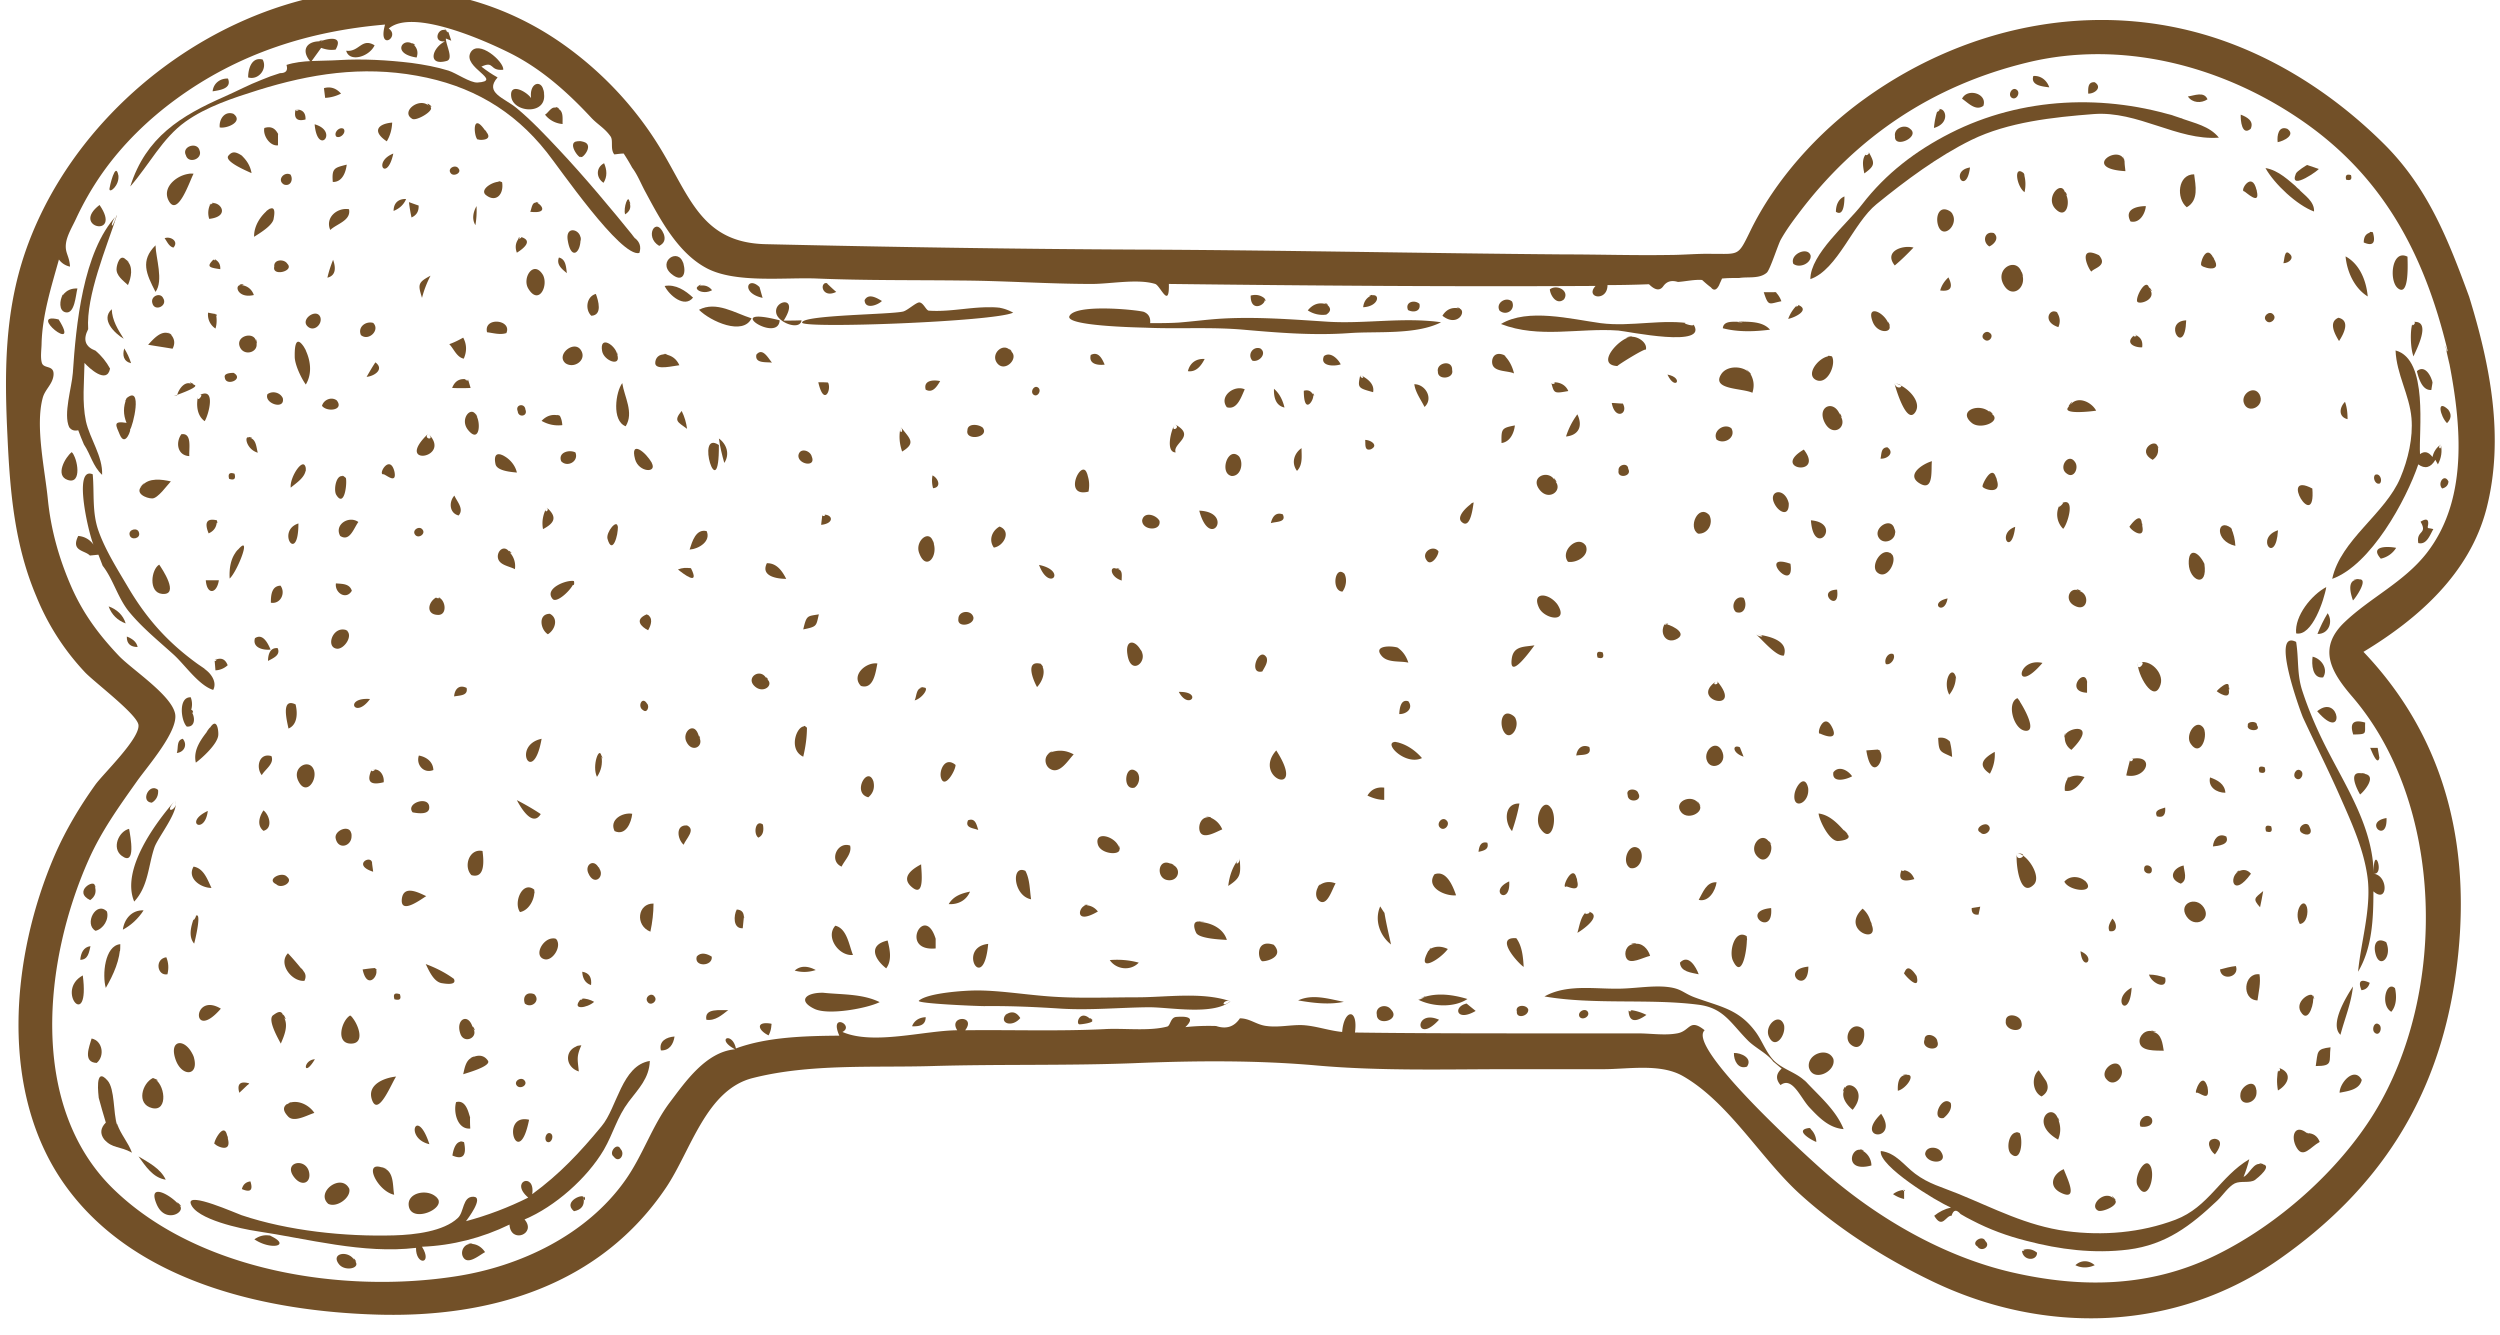
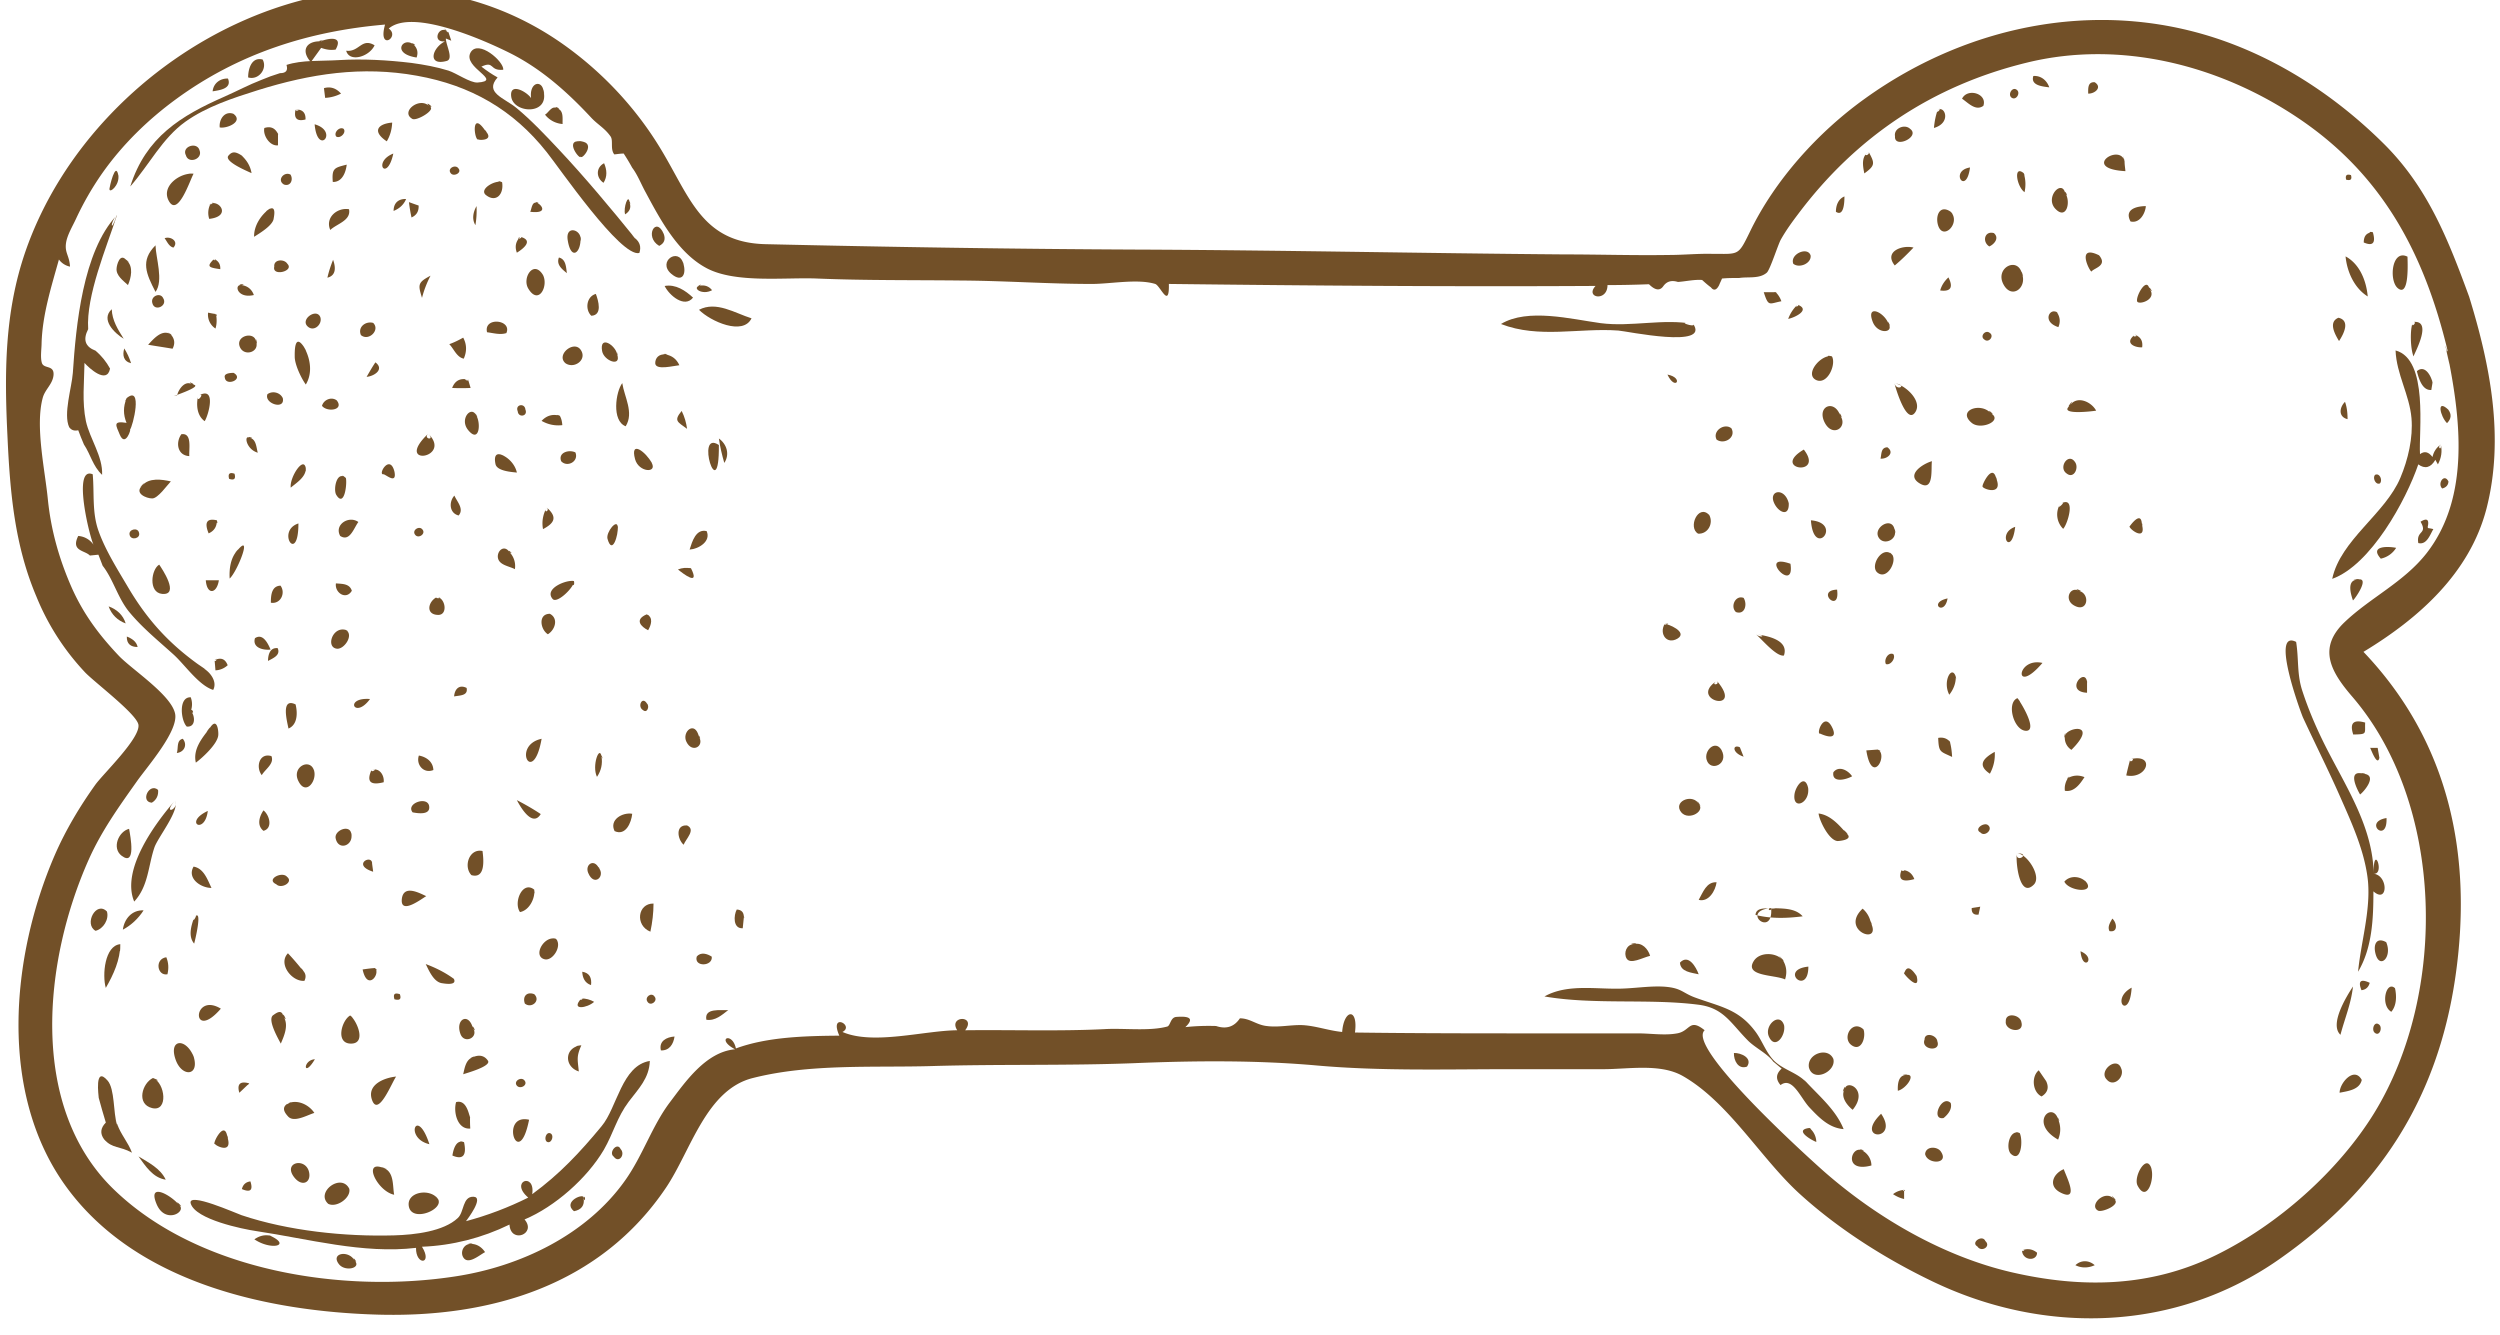
<svg xmlns="http://www.w3.org/2000/svg" width="88" height="47" fill="none">
  <g fill="#725028" clip-path="url(#a)">
    <path d="M86.914 10.445c.74 2.4 1.25 4.97.61 7.46-.59 2.27-2.38 3.86-4.33 5.04 3.03 3.18 3.86 7.19 3.23 11.48-.63 4.27-2.69 7.45-6.21 9.91-3.62 2.53-8.2 2.68-12.17.78-1.65-.79-3.3-1.83-4.66-3.06-1.39-1.25-2.52-3.25-4.15-4.18-.79-.45-1.91-.24-2.8-.24h-3.27c-2.27 0-4.55.07-6.81-.13-2.13-.19-4.33-.17-6.47-.08-2.36.09-4.72.03-7.08.1-2.05.06-4.29-.09-6.3.42-1.65.41-2.18 2.55-3.06 3.86-2.31 3.43-6.15 4.58-10.13 4.47-3.91-.11-8.5-1.12-10.96-4.47-2.42-3.29-1.98-8.12-.42-11.72.38-.87.87-1.69 1.42-2.46.28-.39 1.58-1.63 1.52-2.11-.05-.38-1.59-1.53-1.9-1.87a8.6 8.6 0 0 1-1.69-2.64c-.77-1.81-.93-3.67-1.02-5.62-.11-2.24-.11-4.36.62-6.5 2.49-7.25 11.92-12.11 18.79-7.43 1.43.98 2.66 2.27 3.56 3.75 1.05 1.72 1.46 3.34 3.72 3.39 4.35.1 8.71.17 13.07.19 5 .02 10.02.13 15.02.17 1.23 0 2.47.04 3.7.02.5 0 1-.05 1.5-.04.97 0 .93.09 1.35-.77.88-1.83 2.41-3.52 4.06-4.7 3.73-2.68 8.5-3.58 12.86-1.94 2.05.77 3.9 2.04 5.44 3.58 1.52 1.53 2.23 3.35 2.96 5.34.71 2.33-.6-1.63 0 0m-.76 1.89c-.82-3.4-2.28-6.17-5.23-8.16-2.78-1.88-6.28-2.78-9.58-1.97-3.32.81-6.01 2.61-8.05 5.33-.22.29-.43.58-.61.9-.1.18-.37 1.04-.49 1.16-.26.23-.66.14-.97.19-.2 0-.41 0-.61.02-.03.08-.07.15-.1.23-.09.18-.19.21-.29.08-.11-.08-.21-.17-.31-.26-.28-.02-.57.05-.85.07-.23-.07-.39-.02-.51.14q-.18.27-.51-.06c-.49.02-.98.03-1.46.03 0 .6-.81.45-.42.03-5.01.03-10.01-.01-15.02-.07.02.91-.3.06-.48 0-.62-.19-1.57 0-2.23 0-1.52 0-3.04-.11-4.56-.12-1.7-.02-3.4 0-5.1-.07-1.12-.05-2.89.18-3.91-.37-1.01-.54-1.63-1.72-2.14-2.67-.15-.27-.28-.61-.47-.86a7 7 0 0 0-.3-.5c-.11 0-.22.02-.33.03-.15-.18-.03-.48-.13-.63-.21-.3-.46-.42-.69-.67-.82-.88-1.74-1.71-2.86-2.27-.86-.43-3.42-1.58-4.26-.86.42.3-.4.82-.13-.14-2.69.23-5.16 1.02-7.35 2.62-1 .73-1.9 1.61-2.61 2.62-.35.5-.66 1.04-.92 1.6-.12.26-.31.57-.35.85-.05.35.12.44.14.83a.64.64 0 0 1-.39-.25c-.27.97-.58 1.94-.61 2.94 0 .2-.05.5.01.7.07.22.44.06.41.43-.03.32-.3.5-.38.8-.27 1 .08 2.54.18 3.57.11 1.09.4 2.11.84 3.11.42.94.96 1.66 1.66 2.4.47.49 1.85 1.38 1.98 2.04.12.61-.98 1.86-1.34 2.37-.63.89-1.25 1.75-1.7 2.76-1.58 3.54-2.14 8.7.89 11.62 2.98 2.88 8.07 3.67 12.04 3.05 2.27-.35 4.59-1.46 5.94-3.36.63-.88.96-1.94 1.59-2.77.53-.7 1.26-1.77 2.29-1.86-.7-.37-.1-.64.03-.03 1.11-.41 2.47-.44 3.64-.45-.37-.84.55-.36.11-.13 1.08.47 2.88-.05 4.04-.06-.33-.52.69-.54.28 0 1.63-.02 3.28.04 4.91-.04.67-.04 1.57.08 2.2-.09.12-.03.11-.33.33-.34.29-.02.71-.02.31.36.36-.04.72-.05 1.08-.04q.54.18.84-.27c.33 0 .55.2.87.26.46.08.91-.04 1.35-.02.47.03.89.19 1.38.24.06-.81.57-.86.45.02 2.21.03 4.42.03 6.64.03h3.32c.45 0 .95.08 1.38 0 .47-.08.42-.55.97-.11-.65.58 3.49 4.34 4.2 4.97 1.86 1.63 4.19 2.99 6.61 3.55 2.47.57 4.89.53 7.2-.61 2.16-1.06 4.3-2.95 5.56-5 2.6-4.24 2.47-10.9-.79-14.67-.72-.84-1.22-1.68-.26-2.6.91-.87 2.09-1.41 2.89-2.43 1.56-2 1.19-4.81.72-7.1-.21-.86.28 1.35 0 0z" />
    <path d="M86.175 14.415c.13.17.11.33-.04.48-.24-.24-.38-.87.04-.48.15.14-.11-.1 0 0m.01 2.53c0 .13-.09.22-.22.25-.18-.17.07-.55.22-.25m-.271-1.309c.06.25.02.49-.1.71-.03-.05-.06-.11-.09-.16-.16.28-.37.33-.6.16-.43 1.26-1.67 3.54-3.03 4.03.29-1.37 1.87-2.29 2.4-3.56.27-.64.45-1.41.39-2.1-.07-.82-.53-1.55-.56-2.38 1.17.31.81 2.87.86 3.65.16-.12.3-.08.44.1.04-.19.14-.33.29-.44-.15.11.05.24 0 0z" />
    <path d="M85.624 13.466c-.01.09-.03.17-.04.26-.33.03-.45-.43-.51-.66.29-.25.51.19.55.4.01.09-.05-.25 0 0m-.18 5.119c.07.01.14.02.21.04-.11.18-.23.57-.53.49-.08-.46.34-.3.08-.75.24-.15.32-.07.24.23 0-.07.05 0 0 0zm-.509-7.25c.7-.09.09 1.03.02 1.21-.11-.28-.13-.95-.02-1.21-.11.27.2-.03 0 0m-.191-2.3c0 .14.08 1.45-.34 1.11-.32-.26-.22-1.39.34-1.11 0 .26-.16-.08 0 0m-.44 25.75c.06.27.06.61-.13.83-.4-.23-.18-1.12.13-.83.06.28-.03-.03 0 0m.04-15.5a.84.84 0 0 1-.54.38c-.43-.48.32-.43.54-.38-.13.18-.17-.03 0 0m-.339 9.51c-.84.14.04.93 0 0-.17.03 0 .14 0 0m-.011 4.37c.23.53-.24.98-.38.39-.08-.34.06-.57.38-.39m-.45-2.41c.53.05.52 1.08 0 .62 0 .96-.04 1.99-.54 2.83.1-1.03.44-2.13.35-3.17-.1-1.04-.57-2.06-.99-3.01-.41-.93-.87-1.84-1.3-2.77-.06-.13-1.17-3.13-.24-2.66.1.63.02 1.15.23 1.76.24.73.56 1.45.92 2.14.7 1.35 1.55 2.69 1.58 4.26-.02-1.13.41.04 0 0zm.06-14.04c.16-.08.27.19.17.3-.15.07-.27-.2-.17-.3m.09 9.61.06.35c-.08.36-.35-.46-.33-.35zc-.03.12-.07 0 0 0m.05 9.74c.13.1.02.43-.15.29-.13-.1-.02-.43.15-.29m-.22-27.89c.11.38 0 .5-.32.36 0-.23.1-.35.32-.36 0 .13-.25-.06 0 0m-.339 19.06c.54.04.01.65-.11.73-.01-.01-.53-.9.11-.73.24.02-.22-.06 0 0m.229 7.36c-.04.15-.13.24-.29.26-.13-.32-.03-.41.29-.26-.06.13-.08 0 0 0m-.85-25.57c.5.27.73.86.78 1.41-.47-.29-.73-.87-.78-1.41m.69 16.41c-.02.4.09.41-.42.42-.13-.4 0-.54.42-.42 0 .13-.14 0 0 0m-.28-5.03c.48-.12-.08.68-.15.73-.07-.2-.23-.71.15-.73-.37.02.25-.06 0 0m-.62 18.06c0-.35.52-.94.78-.45-.08.35-.49.39-.78.45m.47-3.74c-.06.59-.29 1.13-.44 1.7-.4-.37.22-1.36.44-1.7-.06.59-.26.41 0 0m-.069-28.56c.04.15-.01.2-.17.16-.04-.15.02-.21.17-.16m-.211 7.98c.07.19.09.4.09.61-.33-.08-.29-.41-.09-.61m-.23-2.96c.43.1.18.58.02.82-.14-.23-.39-.67-.02-.82" />
-     <path d="M81.565 25.035c.81-.66 1 1.16 0 0 .2-.17.14.16 0 0m.369-3.45c.2.3.04.74-.36.73.1-.25.22-.5.36-.73m.1 15.28c-.06.51.11.66-.52.66.08-.51.01-.6.52-.66-.02.21-.12.01 0 0m-.15-16.2c-.07.44-.5 1.75-1.06 1.63-.06-.62.55-1.36 1.06-1.63-.08.56-.28.15 0 0m-.48 2.45c.31.07.56.43.37.73-.38.05-.41-.46-.37-.73m-.2-17.31.41.14c.1-.02-1.07.83-.8.17.03-.09.39-.31.4-.31zm0 34.08c.22 0 .37.1.45.31-.36.2-.61.64-.85.13-.17-.38 0-.76.4-.44.18.06-.06-.05 0 0" />
-     <path d="M80.904 6.655c.22.22.57.44.55.79-.6-.22-1.4-.97-1.71-1.53.47.08.82.44 1.17.73-.35-.3.23.23 0 0zm.49 10.541c-1.21-.64.13 1.59 0 0-.08-.04.02.24 0 0m.021 17.889c.06.15-.13.9-.38.6-.36-.42.38-.84.38-.6.1.25 0-.16 0 0m-.121-5.98c.15.27-.1.35-.3.19-.16-.2.23-.43.3-.19m-.09 2.83c.05.18 0 .56-.25.59-.24-.42.13-.99.25-.59.06.2-.05-.16 0 0m-.22-4.81c.15.1 0 .39-.16.28-.16-.1 0-.4.16-.28m-.389-18.19c.18.15-.03.33-.22.33.04-.11.03-.52.22-.33m-.081-4.4c.31.22-.13.43-.34.47-.03-.23.03-.59.34-.47m-.31 33.05c.5.16.37.57-.02.8-.05-.27-.04-.53.02-.8-.07.26.15.05 0 0m-.019-18.92c-.83.27-.07 1.26 0 0-.16.05-.01.22 0 0m-.171-7.6c.16.15-.11.38-.24.23-.16-.15.11-.38.24-.23m-.07 18.02q.09.27-.18.18c-.05-.18 0-.24.18-.18m-.23-2.08c.06.17 0 .24-.18.18q-.09-.27.18-.18m-.05 4.36c-.03.19-.07.38-.11.57-.27-.3-.19-.32.11-.57-.03.19-.11.1 0 0m-.08 9.61c.48.02-.13.5-.21.56-.18.12-.5.02-.71.12-.22.11-.43.43-.61.6-.94.89-1.81 1.56-3.14 1.73-1.22.15-2.41 0-3.59-.31-.67-.17-1.3-.4-1.91-.72-.14-.07-.27-.14-.4-.22-.15-.17-.25-.16-.32.06-.2-.02-.32.49-.61 0 .17-.14.37-.24.59-.29-.51-.21-2.56-1.47-2.47-1.99.53.06.82.51 1.21.8.48.36.94.47 1.5.7 1.28.52 2.42 1.13 3.82 1.32 1.29.17 2.62.06 3.84-.4 1.18-.45 1.57-1.52 2.6-2.13-.05.21-.12.42-.2.62.2-.08.36-.54.62-.44-.24-.09.23.01 0 0zm-.05-27.09c.22.41-.41.72-.55.3-.11-.33.37-.64.55-.3.09.16-.1-.19 0 0m-.1-7.18c.15.58-.4.03-.44.03-.17 0 .28-.76.44-.03.04.14-.04-.18 0 0m.01 18.82c.18.24-.39.23-.32 0-.03-.14.34-.16.32 0m.09 8.77c.05.31-.03.61-.07.92-.58-.02-.49-.99.07-.92m-.11 4.09c.08.48-.64.62-.56.11.04-.28.52-.56.56-.11.03.19-.01-.13 0 0m-.55-34.35c.21.08.48.22.35.5-.31.26-.36-.3-.35-.5m-.08 26.64c.17-.09.32-.06.44.08-.64.88-.79.12-.44-.08-.23.13.15-.14 0 0m-.09 3.33c.14.4-.52.54-.56.12.18-.05.37-.1.56-.12m-.169-15.42q.135.3.15.63c-.75-.17-.65-1.01-.15-.63.12.19-.17-.13 0 0m-.091 5.65c.12.49-.42.1-.41.1-.06.02.5-.52.41-.1.04.15.03-.15 0 0m-.079 5.21c.13.29-.28.33-.47.35.02-.25.19-.49.47-.35m-.571-2.08c.26.09.52.23.54.54-.31 0-.62-.2-.54-.54m.171 12.72c.33.05.13.39 0 .55-.18-.13-.36-.53 0-.55m-1.19-35.92c.47.17 1 .27 1.33.68-1.46.11-2.85-.95-4.41-.83-1.42.11-3.01.28-4.3.91-1.18.58-2.32 1.43-3.34 2.26-.82.66-1.37 2.31-2.33 2.64 0-.88 1.31-1.96 1.82-2.63.84-1.09 1.89-1.89 3.11-2.51 2.52-1.28 5.47-1.39 8.12-.53-1.26-.41.47.17 0 0zm1.139 4.92c.38.6-.52.29-.42.24-.09.06.15-.81.42-.24.1.16-.07-.15 0 0m-.21 29.18c.11.59-.3.15-.39.2-.1.05.21-.83.39-.2.03.13-.04-.15 0 0m-.69-34.87c.23-.03.57-.19.69.1-.22.15-.54.13-.69-.1m.58 16.45c.13.88-.53.6-.55 0-.02-.59.34-.44.55 0 .03.19-.08-.16 0 0m-.019 5.8c.15.33-.14 1.01-.46.54-.23-.32.22-.95.46-.54.1.22-.13-.22 0 0m-.001 6.3c.28.43-.32.75-.61.31-.3-.46.34-.73.61-.31.13.2-.16-.25 0 0m-.34-25.81c.05.4.17.92-.26 1.16-.38-.31-.32-1.16.26-1.16m-.28 5.14c-.86.04-.04 1.35 0 0-.11 0 0 .23 0 0m-.09 19.19c.01.2.16.51-.1.64-.49-.19-.25-.57.1-.64.02.21-.12.02 0 0m-.65-2.04c.02.22-.04.38-.29.31-.11-.23.13-.25.29-.31m0 5.99c.1.45-.47.22-.57-.11.2 0 .38.04.57.11.06.28-.18-.09 0 0m-.96-11.08c.43-.17.92.36.8.75-.23.76-.85-.4-.8-.75-.06.41.41-.16 0 0m.54 12.99c.3.06.33.43.37.66-.28-.01-.81.03-.85-.3-.03-.23.22-.48.49-.37-.29-.12.31.06 0 0zm.16-20.589q.06.285-.18.45c-.6-.32.13-.81.18-.45.06.17-.02-.16 0 0m-.21 14.889c.01.2-.29.13-.27-.04-.01-.21.29-.13.27.04m0 8.75c.09.25-.21.32-.4.28-.11-.24.23-.53.4-.28" />
-     <path d="M75.714 41.095c.15.38-.14 1.27-.47.64-.16-.3.3-1.12.47-.64.11.28-.1-.28 0 0m-.06-30.94c.32.39-.41.61-.43.44-.03-.21.34-.84.43-.44.22.27-.04-.15 0 0m-.12-2.9c-.02.26-.22.62-.54.54-.24-.45.26-.54.54-.54-.02.28-.14 0 0 0m-.55 19.47c.9-.22.61.72-.14.57.04-.19.09-.38.14-.57-.05.19.24-.06 0 0m.16-14.94c.21.07.29.22.26.44-.22.02-.66-.13-.26-.44-.16.12.25.02 0 0m.25 6.67c.18.67-.54.1-.42.06 0 0 .4-.57.42-.06.04.15 0-.13 0 0m-.36 16.31c-.77.42-.07 1.19 0 0-.17.09-.01.21 0 0m-.249-29.08c0 .11.02.23.03.34-1.6-.09-.17-1.01-.03-.34 0 .09-.09-.45 0 0m-.121 31.921c.14.3-.26.68-.5.4-.32-.3.35-.85.5-.4m-.31-5.271c.16.14.21.5-.1.44-.08-.16.03-.31.1-.44m.07 9.88c.24.19-.43.47-.57.4-.35-.18.25-.78.57-.4.18.14-.25-.31 0 0m-.54-33.23c.32.37-.18.45-.26.57-.04.06-.58-.98.26-.57.16.18-.13-.06 0 0m-.15-6.09c.28.18 0 .41-.23.4 0-.18-.02-.42.23-.4m-.88 11.39c.24-.38.76-.15.93.17-.1.02-1.34.17-.93-.17-.16.13.24-.37 0 0m.38 19.2c.59.24.07.76 0 0 .12.05.01.15 0 0m-.18 11.05c.2-.19.48-.18.68 0-.22.1-.46.11-.68 0m.41-20.53v.38c-.81-.04-.07-.92 0-.38.02.12-.02-.18 0 0m-.009 7.07c.25.38-.63.29-.79-.04.2-.24.6-.2.79.04.1.15-.2-.25 0 0m-.29-10.28c.43.09.33.81-.17.51-.35-.21-.12-.67.17-.51.26.05-.25-.14 0 0m-.481 5.12c.04-.32 1.22-.51.23.48a.5.5 0 0 1-.23-.48c-.07.21.05-.34 0 0m.11 1.47c.19-.1.38-.11.58-.03-.15.23-.36.54-.69.48-.02-.16.02-.31.11-.45-.14.1.16-.16 0 0m.24-11.13c.16.2-.03.62-.29.41-.3-.21.06-.74.29-.41m-.52 1.49c.58-.35.28.69.11.87a.71.71 0 0 1-.11-.87c-.18.28.3-.18 0 0m.13 23.41c.1.28.55 1.15-.1.83-.47-.23-.28-.67.1-.83.11.29-.16.07 0 0m.05-34.36c.21.3.05.95-.33.57-.41-.4.21-1.07.33-.57.17.25-.04-.17 0 0m-.29 4.2c.11.16.13.34.05.52-.59-.19-.3-.69-.05-.52.18.12-.19-.14 0 0m.041 28.4q.15.36 0 .72c-1.04-.59-.2-1.37 0-.72.12.23-.06-.21 0 0m-.871-36.72c.27-.02.48.16.56.4-.22-.03-.67-.06-.56-.4m.45 35.38c.11.23.05.41-.16.54-.32-.15-.37-.7-.1-.92zc.08.19-.06-.14 0 0m-.129-14.72c-.93-.21-1.02 1.19 0 0-.15-.03-.2.23 0 0m-.901 6.7c.35 0 .88.81.6 1.1-.51.52-.65-.8-.6-1.1-.06.38.53 0 0 0m.18 13.98c.19-.08.37-.05.53.08 0 .31-.51.29-.53-.08 0 .07.18-.04 0 0m-.16-19.44c.13.16.72 1.14.31 1.15-.44 0-.71-.99-.31-1.15.24.29-.08.03 0 0m.22-18.48c.07.22.08.44.03.67-.28-.2-.4-.97-.03-.67.1.21-.1-.08 0 0m-.06 3.54c.19.49-.37.93-.66.36s.51-.98.66-.36c.12.3-.07-.26 0 0m-.02 26.35c.11.42-.6.31-.55-.04-.01-.32.51-.23.55.04m-.06 3.9c.12.24.06 1.05-.3.74-.21-.18-.07-.9.3-.74.12.25-.33-.14 0 0m-.1-36.72c.14.11-.03.39-.19.27-.14-.11.03-.4.19-.27m-.059 15.38c-.67.23-.13 1.09 0 0-.11.04-.02.2 0 0m-.67-1.71c.28.68-.59.34-.47.27-.07.05.33-.84.47-.27.08.19-.04-.15 0 0m-.081-8.63c.2.17.02.39-.16.47-.26-.16-.17-.56.16-.47m.03 18.26c.02.27-.04.53-.17.77-.45-.3-.24-.54.17-.77.02.27-.22.12 0 0m-.14-11.92c.45.26-.35.61-.67.34-.53-.44.32-.74.67-.34.22.13-.21-.24 0 0m-.04-2.83c.18.11-.03.37-.18.24-.18-.11.03-.36.18-.24m-.07 17.32c.22.15-.1.44-.25.27-.24-.12.11-.36.25-.27m-.9-25.56c.19-.39.9-.18.75.25-.27.2-.54-.11-.75-.25m.82 40.21c.21.19-.14.41-.28.19-.25-.14.18-.43.28-.19m-.18-11.77-.06.28c-.17.02-.25-.06-.24-.23.1-.02.2-.03.3-.05-.02.07-.07.01 0 0m-.36-26.02c-.74.12-.13 1.02 0 0-.11.02-.03.19 0 0m-.5 17.93c0 .23-.08.44-.23.63-.25-.48.1-1.07.23-.63.05.23-.05-.17 0 0m-.179-16.37c.38.4-.31 1.08-.46.42-.07-.33.1-.67.46-.42.17.18-.03-.02 0 0m-.081 2.31c.18.35.08.51-.29.46.05-.18.15-.33.29-.46.03.13-.14.12 0 0m.05 16.34c.05.18.07.36.08.54-.42-.2-.47-.15-.49-.67.16-.03.3.01.41.13.06.17-.07-.17 0 0m.03 12.72c.06.21-.09.4-.25.53-.47.09-.07-.84.25-.53m-.46-34.95c.25-.18.5.45-.13.63.02-.22.06-.43.13-.63-.09.2.23-.16 0 0m.35 17.19c-.7.15-.11.65 0 0-.15.03-.02.13 0 0m-.23 19.48c.29.44-.48.45-.56.08.02-.29.44-.28.56-.08m-.13-3.89c.14.39-.59.3-.45-.06 0-.28.43-.16.45.06m-.19-20.42c-.04.24.08 1.06-.4.8-.57-.31.1-.72.4-.8-.04.28-.17.05 0 0m-.54 18.12c.16.63-.52-.13-.44-.11.03 0 .09-.42.44.11.03.13-.1-.15 0 0m-.78-20.86c.34.03 1.01.61.73 1.02-.32.47-.72-.97-.73-1.02.09.3.49.05 0 0m.55-8.96c.38.28-.57.72-.53.26-.05-.28.34-.44.53-.26m.121 4.18c-.21.22-.42.43-.66.63-.4-.5.28-.73.66-.63-.2.22-.21-.06 0 0m-.421 21.91c.22 0 .37.11.45.32-.43.12-.58.02-.45-.32 0 .07.22 0 0 0m.14 7.221c.4-.09.05.47-.27.55-.01-.18 0-.54.27-.55-.28 0 .23-.05 0 0m-.05 4.039v.32c-.14-.03-.27-.09-.39-.17a.7.7 0 0 1 .4-.15c-.15-.02.08.1 0 0zm-.33-23.21c.09.31-.36.53-.55.27-.26-.36.48-.82.55-.27.08.28-.03-.2 0 0m-.09.85c.18.23-.18.91-.52.63-.28-.23.18-.98.52-.63.13.18-.22-.23 0 0m.04 3.5c.1.14-.1.41-.26.35-.08-.15.08-.43.26-.35m-.17-11.63c.21.33-.39.39-.56-.08-.23-.62.41-.33.56.08.16.25-.09-.24 0 0m-.04 4.35c.27.19 0 .42-.24.4.04-.17.01-.39.24-.4m-.219 23.46c-.99.96.67.98 0 0-.16.15.11.16 0 0m-.121-12.82c.39.17-.2 1.3-.4.03zc.28.12-.14 0 0 0m-.32-21.04c.22.4.24.48-.15.76-.05-.25-.12-.59.15-.76-.27.18.07.13 0 0m.08 27.14c.4.82-1.11.27-.29-.5.15.13.25.3.29.5.1.21-.05-.19 0 0m-.31 8.01a.6.6 0 0 1 .33.53c-1.01.27-.71-.72-.33-.53.24.06-.26-.13 0 0m.051-4.26c.1.29-.09.82-.44.54-.32-.26.05-.9.44-.54.09.27-.15-.14 0 0m-.661 2.1c.08-.36.85.04.28.73-.2-.16-.44-.46-.28-.73-.17.28.06-.26 0 0m-.4-11.15c.19-.25.52-.07.66.14-.21.12-.72.25-.66-.14m.45 2.14c.3.24-.26.28-.3.28-.31-.02-.65-.74-.67-.97.41.05.72.4.97.69.19.15-.26-.3 0 0m-.06-22.41c0 .17-.01.73-.3.54 0-.22.08-.45.3-.54m-.15 7.71c.29.41-.27.8-.55.24-.28-.57.35-.82.55-.24.15.21-.08-.24 0 0m-1.169 23.49c.47.5 1.03.98 1.29 1.63-.51-.04-.86-.4-1.19-.75-.32-.33-.61-1.12-1.03-.8-.18-.21-.16-.4.04-.58-.1-.08-.2-.17-.3-.25-.2-.28-.65-.49-.9-.75-.61-.62-.85-1.14-1.74-1.25-1.71-.22-3.68.01-5.41-.29.84-.47 1.89-.23 2.82-.28.46-.02.99-.1 1.45-.06.55.05.59.21 1.01.37.89.33 1.54.4 2.14 1.2.25.33.38.76.68 1.05.34.32.83.41 1.14.77-.38-.44.47.51 0 0zm1.06-17.36c-.78.03.12.88 0 0-.06 0 .02.15 0 0m-.151 4.9c.2.48-.44.17-.44.17-.17.05.14-.86.44-.17.09.21-.08-.19 0 0m.02 11.62c.11.45-.72.84-.86.3-.08-.48.67-.74.86-.3m-.05-24.73c.16.28-.16 1.02-.56.83-.42-.21.19-.92.56-.83.13.22-.38-.1 0 0m-.74 5.77c1.15.1.1 1.38 0 0 .26.02.02.22 0 0m-.049 21.39c.15.13.23.29.24.49-.05 0-.86-.42-.24-.49.18.1-.21.03 0 0m.039-30.71c.03.28-.4.46-.61.29-.13-.34.51-.62.61-.29m-.24 6.83c-1.19.7.75.97 0 0-.21.12.11.14 0 0m.15 11.9c.08.54-.54.81-.48.25.03-.29.36-.75.48-.25.03.2-.01-.05 0 0m.01 6.3c-1.06.11 0 1.06 0 0-.15.02 0 .21 0 0m-.38-23.3c.48.18-.11.46-.33.5.07-.19.18-.36.33-.5-.16.12.11.04 0 0m-.31 6.99c.02.51-.38.31-.52-.02-.19-.44.38-.55.52.02 0 .09-.04-.16 0 0m.06 2.13c-1.2-.42.17 1.11 0 0-.12-.04.03.2 0 0m-1.22 2.48c.37.05 1.18.19.99.75-.27.05-.8-.6-.99-.75.19.15.4.05 0 0m.99 13.75c.09.35-.31.91-.53.41-.17-.39.37-.87.53-.41.05.18-.05-.14 0 0m-.29-25.79c.09.09.16.2.2.32-.43.08-.45.21-.62-.32zc.11.07-.14-.02 0 0m-.16 21.68c-1.13.1.09 1.08 0 0-.19.02.01.15 0 0m-1.15-20.65c.36.02.84-.02 1.11.29-.55.07-1.12.09-1.66-.05.02-.28.39-.22.56-.23-.2.02.38.03 0 0zm1.081 18.33c.21.2-.05.77-.34.57-.48-.34.07-1.02.34-.57.22.22-.1-.16 0 0m-.681-16.519c.14.22.17.45.09.7-.36-.17-1.45-.1-1.1-.65.2-.32.77-.31 1.01-.04-.34-.38.2.18 0 0zm-.109 19.829c.04.3-.14 1.62-.49.85-.14-.32.07-1.12.49-.85.04.33-.04-.03 0 0" />
+     <path d="M75.714 41.095c.15.38-.14 1.27-.47.64-.16-.3.3-1.12.47-.64.11.28-.1-.28 0 0m-.06-30.94c.32.39-.41.61-.43.44-.03-.21.34-.84.43-.44.22.27-.04-.15 0 0m-.12-2.9c-.02.26-.22.62-.54.54-.24-.45.26-.54.54-.54-.02.28-.14 0 0 0m-.55 19.47c.9-.22.61.72-.14.57.04-.19.09-.38.14-.57-.05.19.24-.06 0 0m.16-14.94c.21.07.29.22.26.44-.22.02-.66-.13-.26-.44-.16.12.25.02 0 0m.25 6.67c.18.67-.54.1-.42.06 0 0 .4-.57.42-.06.04.15 0-.13 0 0m-.36 16.31c-.77.42-.07 1.19 0 0-.17.09-.01.21 0 0m-.249-29.08c0 .11.02.23.03.34-1.6-.09-.17-1.01-.03-.34 0 .09-.09-.45 0 0m-.121 31.921c.14.3-.26.68-.5.4-.32-.3.35-.85.5-.4m-.31-5.271c.16.14.21.5-.1.44-.08-.16.03-.31.1-.44m.07 9.88c.24.19-.43.47-.57.4-.35-.18.25-.78.57-.4.18.14-.25-.31 0 0m-.54-33.23c.32.37-.18.45-.26.57-.04.06-.58-.98.26-.57.16.18-.13-.06 0 0m-.15-6.09c.28.18 0 .41-.23.4 0-.18-.02-.42.23-.4m-.88 11.39c.24-.38.76-.15.93.17-.1.02-1.34.17-.93-.17-.16.13.24-.37 0 0m.38 19.2c.59.24.07.76 0 0 .12.05.01.15 0 0m-.18 11.05c.2-.19.48-.18.68 0-.22.1-.46.11-.68 0m.41-20.53v.38c-.81-.04-.07-.92 0-.38.02.12-.02-.18 0 0m-.009 7.07c.25.38-.63.29-.79-.04.2-.24.6-.2.79.04.1.15-.2-.25 0 0m-.29-10.28c.43.09.33.81-.17.51-.35-.21-.12-.67.17-.51.26.05-.25-.14 0 0m-.481 5.12c.04-.32 1.22-.51.23.48a.5.5 0 0 1-.23-.48c-.07.21.05-.34 0 0m.11 1.47c.19-.1.38-.11.58-.03-.15.23-.36.54-.69.48-.02-.16.02-.31.11-.45-.14.1.16-.16 0 0m.24-11.13c.16.2-.03.62-.29.41-.3-.21.06-.74.29-.41m-.52 1.49c.58-.35.28.69.11.87a.71.71 0 0 1-.11-.87c-.18.28.3-.18 0 0m.13 23.41c.1.28.55 1.15-.1.83-.47-.23-.28-.67.1-.83.11.29-.16.07 0 0m.05-34.36c.21.3.05.95-.33.57-.41-.4.21-1.07.33-.57.17.25-.04-.17 0 0m-.29 4.2c.11.16.13.34.05.52-.59-.19-.3-.69-.05-.52.18.12-.19-.14 0 0m.041 28.4q.15.36 0 .72c-1.04-.59-.2-1.37 0-.72.12.23-.06-.21 0 0m-.871-36.72c.27-.02.48.16.56.4-.22-.03-.67-.06-.56-.4m.45 35.38c.11.23.05.41-.16.54-.32-.15-.37-.7-.1-.92zc.08.19-.06-.14 0 0m-.129-14.72c-.93-.21-1.02 1.19 0 0-.15-.03-.2.23 0 0m-.901 6.7c.35 0 .88.81.6 1.1-.51.52-.65-.8-.6-1.1-.06.38.53 0 0 0m.18 13.98c.19-.08.37-.05.53.08 0 .31-.51.29-.53-.08 0 .07.18-.04 0 0m-.16-19.44c.13.16.72 1.14.31 1.15-.44 0-.71-.99-.31-1.15.24.29-.08.03 0 0m.22-18.48c.07.22.08.44.03.67-.28-.2-.4-.97-.03-.67.1.21-.1-.08 0 0m-.06 3.54c.19.49-.37.93-.66.36s.51-.98.66-.36c.12.3-.07-.26 0 0m-.02 26.35c.11.42-.6.31-.55-.04-.01-.32.51-.23.55.04m-.06 3.9c.12.24.06 1.05-.3.74-.21-.18-.07-.9.3-.74.12.25-.33-.14 0 0m-.1-36.72c.14.11-.03.39-.19.27-.14-.11.03-.4.19-.27m-.059 15.38c-.67.23-.13 1.09 0 0-.11.04-.02.2 0 0m-.67-1.71c.28.68-.59.34-.47.27-.07.05.33-.84.47-.27.08.19-.04-.15 0 0m-.081-8.63c.2.17.02.39-.16.47-.26-.16-.17-.56.16-.47m.03 18.26c.02.27-.04.53-.17.77-.45-.3-.24-.54.17-.77.02.27-.22.12 0 0m-.14-11.92c.45.26-.35.61-.67.34-.53-.44.32-.74.67-.34.22.13-.21-.24 0 0m-.04-2.83c.18.11-.03.37-.18.24-.18-.11.03-.36.18-.24m-.07 17.32c.22.15-.1.44-.25.27-.24-.12.11-.36.25-.27m-.9-25.56c.19-.39.9-.18.75.25-.27.2-.54-.11-.75-.25m.82 40.21c.21.19-.14.41-.28.19-.25-.14.18-.43.28-.19m-.18-11.77-.06.28c-.17.02-.25-.06-.24-.23.1-.02.2-.03.3-.05-.02.07-.07.01 0 0m-.36-26.02c-.74.12-.13 1.02 0 0-.11.02-.03.19 0 0m-.5 17.93c0 .23-.08.44-.23.63-.25-.48.1-1.07.23-.63.05.23-.05-.17 0 0m-.179-16.37c.38.4-.31 1.08-.46.42-.07-.33.1-.67.46-.42.17.18-.03-.02 0 0m-.081 2.31c.18.35.08.51-.29.46.05-.18.15-.33.29-.46.03.13-.14.12 0 0m.05 16.34c.05.18.07.36.08.54-.42-.2-.47-.15-.49-.67.16-.03.3.01.41.13.06.17-.07-.17 0 0m.03 12.72c.06.21-.09.4-.25.53-.47.09-.07-.84.25-.53m-.46-34.95c.25-.18.5.45-.13.63.02-.22.06-.43.13-.63-.09.2.23-.16 0 0m.35 17.19c-.7.15-.11.65 0 0-.15.03-.02.13 0 0m-.23 19.48c.29.44-.48.45-.56.08.02-.29.44-.28.56-.08m-.13-3.89c.14.39-.59.3-.45-.06 0-.28.43-.16.45.06m-.19-20.42c-.04.24.08 1.06-.4.8-.57-.31.1-.72.4-.8-.04.28-.17.05 0 0m-.54 18.12c.16.63-.52-.13-.44-.11.03 0 .09-.42.44.11.03.13-.1-.15 0 0m-.78-20.86c.34.03 1.01.61.73 1.02-.32.47-.72-.97-.73-1.02.09.3.49.05 0 0m.55-8.96c.38.28-.57.72-.53.26-.05-.28.34-.44.53-.26m.121 4.18c-.21.22-.42.43-.66.63-.4-.5.28-.73.66-.63-.2.22-.21-.06 0 0m-.421 21.91c.22 0 .37.11.45.32-.43.12-.58.02-.45-.32 0 .07.22 0 0 0m.14 7.221c.4-.09.05.47-.27.55-.01-.18 0-.54.27-.55-.28 0 .23-.05 0 0m-.05 4.039v.32c-.14-.03-.27-.09-.39-.17a.7.7 0 0 1 .4-.15c-.15-.02.08.1 0 0zm-.33-23.21c.09.31-.36.53-.55.27-.26-.36.48-.82.55-.27.08.28-.03-.2 0 0m-.09.85c.18.23-.18.91-.52.63-.28-.23.18-.98.52-.63.13.18-.22-.23 0 0m.04 3.5c.1.14-.1.41-.26.35-.08-.15.08-.43.26-.35m-.17-11.63c.21.33-.39.39-.56-.08-.23-.62.41-.33.56.08.16.25-.09-.24 0 0m-.04 4.35c.27.19 0 .42-.24.4.04-.17.01-.39.24-.4m-.219 23.46c-.99.96.67.98 0 0-.16.15.11.16 0 0m-.121-12.82c.39.17-.2 1.3-.4.03zc.28.12-.14 0 0 0m-.32-21.04c.22.4.24.48-.15.76-.05-.25-.12-.59.15-.76-.27.18.07.13 0 0m.08 27.14c.4.82-1.11.27-.29-.5.15.13.25.3.29.5.1.21-.05-.19 0 0m-.31 8.01a.6.6 0 0 1 .33.53c-1.01.27-.71-.72-.33-.53.24.06-.26-.13 0 0m.051-4.26c.1.29-.09.82-.44.54-.32-.26.05-.9.44-.54.09.27-.15-.14 0 0m-.661 2.1c.08-.36.85.04.28.73-.2-.16-.44-.46-.28-.73-.17.28.06-.26 0 0m-.4-11.15c.19-.25.52-.07.66.14-.21.12-.72.25-.66-.14m.45 2.14c.3.24-.26.28-.3.28-.31-.02-.65-.74-.67-.97.41.05.72.4.97.69.19.15-.26-.3 0 0m-.06-22.41c0 .17-.01.73-.3.54 0-.22.08-.45.3-.54m-.15 7.71c.29.41-.27.8-.55.24-.28-.57.35-.82.55-.24.15.21-.08-.24 0 0m-1.169 23.49c.47.5 1.03.98 1.29 1.63-.51-.04-.86-.4-1.19-.75-.32-.33-.61-1.12-1.03-.8-.18-.21-.16-.4.04-.58-.1-.08-.2-.17-.3-.25-.2-.28-.65-.49-.9-.75-.61-.62-.85-1.14-1.74-1.25-1.71-.22-3.68.01-5.41-.29.84-.47 1.89-.23 2.82-.28.46-.02.99-.1 1.45-.06.55.05.59.21 1.01.37.89.33 1.54.4 2.14 1.2.25.33.38.76.68 1.05.34.32.83.41 1.14.77-.38-.44.47.51 0 0zm1.06-17.36c-.78.03.12.88 0 0-.06 0 .02.15 0 0m-.151 4.9c.2.48-.44.17-.44.17-.17.05.14-.86.44-.17.09.21-.08-.19 0 0m.02 11.62c.11.45-.72.84-.86.3-.08-.48.67-.74.86-.3m-.05-24.73c.16.28-.16 1.02-.56.83-.42-.21.19-.92.56-.83.13.22-.38-.1 0 0m-.74 5.77c1.15.1.1 1.38 0 0 .26.02.02.22 0 0m-.049 21.39c.15.13.23.29.24.49-.05 0-.86-.42-.24-.49.18.1-.21.03 0 0m.039-30.71c.03.28-.4.46-.61.29-.13-.34.51-.62.61-.29m-.24 6.83c-1.19.7.75.97 0 0-.21.12.11.14 0 0m.15 11.9c.08.54-.54.81-.48.25.03-.29.36-.75.48-.25.03.2-.01-.05 0 0m.01 6.3c-1.06.11 0 1.06 0 0-.15.02 0 .21 0 0m-.38-23.3c.48.18-.11.46-.33.5.07-.19.18-.36.33-.5-.16.12.11.04 0 0m-.31 6.99c.02.51-.38.31-.52-.02-.19-.44.38-.55.52.02 0 .09-.04-.16 0 0m.06 2.13c-1.2-.42.17 1.11 0 0-.12-.04.03.2 0 0m-1.22 2.48c.37.05 1.18.19.99.75-.27.05-.8-.6-.99-.75.19.15.4.05 0 0m.99 13.75c.09.35-.31.91-.53.41-.17-.39.37-.87.53-.41.05.18-.05-.14 0 0m-.29-25.79c.09.09.16.2.2.32-.43.08-.45.21-.62-.32zc.11.07-.14-.02 0 0m-.16 21.68c-1.13.1.09 1.08 0 0-.19.02.01.15 0 0c.36.02.84-.02 1.11.29-.55.07-1.12.09-1.66-.05.02-.28.39-.22.56-.23-.2.02.38.03 0 0zm1.081 18.33c.21.2-.05.77-.34.57-.48-.34.07-1.02.34-.57.22.22-.1-.16 0 0m-.681-16.519c.14.22.17.45.09.7-.36-.17-1.45-.1-1.1-.65.2-.32.77-.31 1.01-.04-.34-.38.2.18 0 0zm-.109 19.829c.04.3-.14 1.62-.49.85-.14-.32.07-1.12.49-.85.04.33-.04-.03 0 0" />
    <path d="M61.034 37.065c.25-.01.67.18.46.48-.31.11-.47-.22-.46-.48m.341-16.02c.14.22.05.61-.27.5-.21-.19-.02-.61.27-.5m-.131 5.26c.04.11.09.22.13.33-.42-.14-.39-.45-.13-.33.03.08-.17-.08 0 0m-.299-11.23c.18.32-.25.59-.52.4-.16-.3.27-.6.52-.4m-.511 8.89c-1.05.68 1 1.18 0 0 .13.16-.26.17 0 0m.16 2.431c.28.5-.39.79-.52.35-.1-.32.3-.72.52-.35.1.17-.11-.18 0 0m-.17 4.659c-.04.3-.28.71-.63.62.15-.26.27-.64.63-.62m-.26-12.93c.16.29-.04.68-.39.66-.37-.21 0-1.06.39-.66m-.359 10.18c.23.29-.46.63-.67.22-.18-.35.46-.59.67-.22.18.23-.19-.33 0 0m-.671 5.58c.3-.32.57.16.66.41-.25-.06-.64-.08-.66-.41m.46-22.49c.63.89-2.34.26-2.63.24-1.38-.1-2.79.29-4.13-.23.94-.57 2.48-.17 3.51-.03 1.08.14 2.21-.17 3.26.03-.73-.14.11.16 0 0zm-.9 1.79c.59.11.28.6 0 0 .18.03.05.11 0 0m-.1 8.78c.1-.02.83.28.46.51-.38.23-.66-.16-.46-.51-.04.07.3-.05 0 0m-1.08 11.27c.28-.08.5.17.57.41-.26.06-.7.32-.83.09-.11-.19 0-.5.26-.5-.31 0 .29-.08 0 0" />
-     <path d="M57.384 11.865c.21-.06.62.17.55.45.02-.1-1.05.57-1 .57-.79-.04.05-.97.45-1.02-.43.06.3-.09 0 0m-.06 23.68q.33.03.63.18c-.35.25-.62.29-.63-.18 0 .11.22.02 0 0m.34-7.63c.18.3-.37.37-.37.07-.08-.25.33-.24.37-.07m.03 1.96c.22.22.04.76-.31.68-.34-.2-.04-.95.31-.68m-.38-13.37c.15.27-.4.36-.34.06-.03-.21.33-.3.34-.06m-.19-2.3c.21.37-.28.59-.39-.02.13 0 .26.02.39.02.09.16-.13-.02 0 0m-.71 8.76c.06.17 0 .24-.18.18-.05-.18 0-.24.18-.18m-.55 9.11c.64.12-.22.7-.34.76.08-.25.11-.59.34-.76-.24.18.29.05 0 0m.08-5.78c.1.32-.25.26-.46.3.03-.25.21-.41.46-.3m-.12-7.08c.13.35-.33.61-.63.56-.3-.38.36-.98.63-.56m.06 16.39c.11.16-.17.33-.28.19-.1-.16.17-.33.28-.19m-.36-21.02c.21.44.02.74-.4.78.09-.28.22-.54.4-.78.11.24-.19.22 0 0m-.02 16.38c.16.51-.33.22-.37.24-.22.13.26-.91.37-.24.04.13-.03-.2 0 0m-.9-17.5c.25-.04.5.06.6.3-.5.09-.5.09-.6-.3.03.13.27-.04 0 0m-.05-3.28c.25-.19.7.05.5.35-.25.22-.48-.12-.5-.35m.28 11.11c.39.64-.46.51-.66.1-.28-.59.37-.53.66-.1.07.12-.12-.18 0 0m-.1-4.37c.3.32-.19.72-.52.34-.41-.48.31-.77.52-.34.17.18-.13-.27 0 0m-.12 11.55c.22.36 0 1.29-.4.68-.24-.36.13-1.16.4-.68.16.26-.1-.18 0 0m-.6-5.76c-.09.12-.91 1.28-.8.47.06-.46.45-.41.8-.47-.19.25-.23.04 0 0m-.22 12.82c.02.24-.43.34-.4.07-.07-.24.34-.26.4-.07m-.42-2.51c.21.28.24.68.26 1.01-.18-.11-1.06-1.07-.26-1.01.21.29-.32-.02 0 0m.11-4.74c-.06.33-.15.65-.26.97-.28-.31-.28-.99.26-.97m-.16-13.31c-.03.27-.17.58-.47.62-.01-.5 0-.53.47-.62-.03.29-.14.03 0 0m-.03 10.24c.28.32-.15.97-.38.5-.15-.32-.01-.81.38-.5.18.21-.04-.03 0 0m-.069-14.6c.13.29-.2.52-.44.32-.15-.27.23-.51.44-.32m-.291 1.88c.19.18.3.4.36.65-.21-.1-.65-.05-.75-.29-.07-.17.02-.51.39-.36.22.14-.22-.08 0 0m.19 18.53c-.78.36.06.88 0 0-.13.06.01.19 0 0m-.77-1.36c.07.23-.12.28-.31.32.02-.19.08-.38.31-.32m-.48-11.98c-.02.09-.1.98-.42.69-.24-.21.31-.65.42-.69-.05.23-.24.07 0 0m-.25 17.64.32.26c-.68.4-.81-.15-.32-.26.11.08-.23.05 0 0m-.27-24.47c.3.07-.04.69-.58.26.13-.22.33-.31.58-.26.17.04-.24-.11 0 0m-1.44 24.33c.54-.27 1.18-.19 1.74-.02-.48.32-1.25.27-1.74.02.07.04.54-.27 0 0m1.201-22.16c.08.31-.51.37-.5.06-.07-.32.52-.44.5-.06m-.621 17.75c.42-.16.65.42.76.74-.39.04-1.08-.28-.76-.74m.43-1.889c.14.14-.09.4-.24.24-.14-.14.09-.41.24-.24m-.62 4.539c.21-.13.43-.13.66-.02-.29.39-1.16.9-.66.02-.1.17.18-.2 0 0m.421-22.08c-.89.45-2.25.31-3.22.38-1.25.09-2.49-.01-3.74-.12-1.15-.1-2.29-.02-3.43-.07-.32-.01-2.86-.06-2.69-.41.21-.43 2.29-.23 2.61-.15.18.07.25.21.23.4.33 0 .67 0 1-.02.51-.04 1.02-.11 1.53-.14 1.24-.07 2.49.03 3.73.11 1.32.08 2.68-.17 3.98.02-.36.18-1.15-.17 0 0m-.091 8.061c0 .18-.28.55-.42.31-.2-.27.23-.56.42-.31m.02 16.489c-.9-.4-.84.92 0 0-.2-.09-.14.16 0 0m-.87-22.37c.4 0 .68.51.36.8-.13-.26-.32-.51-.36-.8m.18-2.83c.06.27-.21.32-.4.22-.12-.28.22-.38.4-.22m-.85 15.42c.36.06.7.29.94.57-.59.28-1.39-.55-.94-.57.37.07-.16 0 0 0m.46-1.43c.19.25-.07.46-.32.45.01-.19.05-.54.32-.45m-.38-1.89c.19.13.31.31.38.53-.3-.07-.74.02-.95-.25-.29-.36.35-.35.57-.28.23.08-.24-.08 0 0m-.46 9.34c.06.37.15.74.23 1.11-.4-.31-.59-.87-.38-1.34.05.08.1.16.15.23.06.37-.02-.1 0 0m.23 3.4c.36.37-.5.61-.5.18-.06-.3.34-.4.5-.18m-.239-7.81v.43c-.21 0-.4-.06-.59-.15.13-.22.33-.31.59-.28 0 .14-.24-.02 0 0m-.461-17.32c.33-.1.29.38-.28.41.02-.19.11-.33.28-.41-.21 0 .18-.05 0 0m-.38 2.79c.22.12.51.3.45.61-.54-.15-.55-.15-.45-.61-.03.15.24.13 0 0m.17 2.29c.19 0 .49.19.2.33-.24.07-.18-.19-.2-.33m-.73 4.71c.1.19.06.46-.07.63-.4-.02-.27-.95.07-.63m-.02 15.07c-.53.11-1.08.04-1.61-.05.51-.24 1.09-.05 1.61.05m-.7-22.73c.22-.17.49.09.59.29-.23.08-.75.07-.59-.29m-.18 18.64c.18-.14.38-.16.59-.08-.12.2-.28.77-.54.64-.19-.1-.18-.38-.05-.55.12-.21-.14.19 0 0zm.28-20.46c.16.13.15.25-.02.36a.94.94 0 0 1-.65-.15c.18-.22.4-.3.67-.21.17.04-.25-.14 0 0m-.49 3.17c.09.13-.32.81-.32-.13.14-.04.25 0 .32.13.11.16-.02-.14 0 0m-.4 1.89c0 .27.05.59-.16.8-.21-.28-.1-.62.16-.8m-.89 10.64c-.87.97 1.11 1.72 0 0-.26.29.2.32 0 0m-.08-12.73c.2.17.31.41.37.66-.32-.07-.38-.38-.37-.66m.31 4.42c.14.29-.24.25-.42.31.05-.22.17-.4.42-.31m-.319 15.151c.37.4-.19.58-.39.58-.16 0-.29-.81.39-.58.21.23-.14-.05 0 0m-.251-10.111c.06.17-.07.34-.15.49-.52.13-.11-.92.15-.49m-.08-12.65c.13.2-.49.56-.48-.09q.27-.075.48.09c.18.27-.14-.11 0 0m-.14 1.77c.25.17-.04.5-.28.43-.19-.21.02-.52.28-.43m-.549 1.44c-.12.25-.26.74-.63.63-.29-.38.26-.8.63-.63m-.201 2.36c.17.23.07.7-.26.69-.45-.09-.13-1.07.26-.69m.02 14.14c.05.58.04.69-.4.98.04-.35.16-.72.4-.98-.25.27.02.24 0 0m-.33 5.05c-.63.49-2.11.2-2.86.2-1.03.01-2.06.11-3.08.05-.92-.06-1.8-.1-2.72-.09-.26 0-2.41-.09-2.3-.19.31-.28 1.65-.36 1.99-.36.75-.01 1.63.13 2.49.2 1.07.09 2.14.04 3.21.04 1.01 0 2.3-.2 3.27.14-.26-.09-.36.28 0 0zm-1.049-2.8c.39.03.81.23.93.63-.17-.01-.98-.04-1.08-.25-.07-.14-.16-.45.15-.39-.22-.04.39.03 0 0zm-.041-14.48c1.24.05.38 1.43 0 0 .3.01.07.25 0 0m.36 10.79c.21.08.36.22.45.43-.19.07-.71.4-.8.04-.05-.22.08-.51.35-.46-.35-.06.24 0 0 0zm-.17-16.129c-.12.23-.29.47-.59.43.07-.29.29-.45.59-.43m-.91 11.719c.86-.02.36.67 0 0 .17 0 .05.1 0 0m-.14-9.42c.78.42-.1.67.03.99-.36 0-.17-.78-.03-.99-.19.3.24.13 0 0m-.11 15.49c.35.12.26.57-.09.56-.5-.01-.41-.85.09-.56.23.08-.19-.11 0 0m-.43-12.09c.07.38-.62.34-.61-.02.06-.32.49-.2.61.02m-.65 4.57c.26.38-.37.92-.48.12-.08-.53.28-.51.48-.12.14.21-.08-.15 0 0m-.14 4.27c.13.16.08.44-.09.55-.46.12-.33-.93.09-.55m.06 6.71c-.28.3-.79.25-1.02-.09.34-.03.69 0 1.02.09m-.76-13.85c.22.01.15.27.16.4-.44-.14-.43-.56-.16-.4.23.01-.12-.07 0 0m.071 9.82c.11.27-.65.23-.75-.13-.14-.51.66-.28.75.13.08.18-.06-.29 0 0m-1.001-17.36c.27-.14.4.13.49.34-.25.03-.57-.02-.49-.34m-.149 19.37c.16.01.3.09.4.22-.87.51-.67-.22-.4-.22-.26 0 .17-.04 0 0m.149 4.02c.25.11-.4.18-.37.17-.19.05-.03-.57.37-.17.18.07-.13-.13 0 0m-.119-19.17c.07.19.08.39.04.59-.96.24-.2-1.29-.04-.59.06.19-.05-.2 0 0m-1.321 9.78q.435-.165.84.06c-.19.19-.49.72-.83.51-.19-.11-.24-.44 0-.57.26-.18-.24.13 0 0zm-.38-6.61c1.01.21.36.97 0 0 .23.05.06.17 0 0m.06 3.48c.21.25.06.62-.13.82-.14-.25-.43-.96.13-.82.22.26-.11-.03 0 0m-.09-9.72c.13.1-.02.35-.16.25s.02-.36.16-.25m-.45 17.01c.16.3.15.67.2 1-.63-.12-.71-1.24-.2-1 .16.3-.14-.07 0 0m-.7 5.07c.21-.15.38-.11.52.11-.28.34-.74.19-.52-.11-.13.18.15-.19 0 0m.18-23.37c.33.24-.21.79-.48.42-.24-.33.24-.75.48-.42.14.1-.16-.21 0 0m-.38-1.52c.17.03.32.09.47.17-.66.32-7.44.57-7.43.35.01-.27 3.13-.28 3.56-.39.15-.04.44-.31.56-.32.15 0 .24.28.34.29.83.06 1.66-.19 2.5-.1.17.01-.84-.08 0 0m-.01 7.7c.43.16.15.69-.2.74-.19-.26-.07-.59.2-.74m-.4 14.69c-1.11.12-.16 1.82 0 0-.21.02-.03.32 0 0m-.19-18.17c.25.35-.63.48-.54.09 0-.25.39-.22.54-.09m-.519 13.82c.26-.1.3.16.36.34-.18-.07-.48-.07-.36-.34m.19-7.14c.03.27-.58.38-.53.05 0-.3.47-.33.53-.05m-.12 9.65c-.13.31-.42.46-.75.44.16-.28.45-.38.75-.44m-.51-4.46c.01.18-.38.87-.51.46-.08-.24.13-.78.51-.46.01.18-.24-.2 0 0m-.811-10.19c.2.09.33.42.02.45a1 1 0 0 1-.02-.45m.27-3.32c-.11.18-.26.44-.51.3-.09-.34.29-.35.51-.3m-.159 19.63v.34c-1.3.12-.39-1.61 0-.34.03.11-.05-.17 0 0m-.081-13.95c.18.49-.26 1.03-.5.37-.16-.42.37-.87.5-.37.08.21-.05-.19 0 0m-.39 5.12c.3-.09.03.36-.27.44.07-.12.05-.45.27-.44-.23-.01.19-.05 0 0m.12 11.59c0 .29-.23.33-.48.32.08-.21.26-.31.48-.32m-.16-5.38c0 .21.15 1.22-.34.79-.4-.35.07-.65.34-.79 0 .29-.16.08 0 0m-.719-15.4c.31.41.56.56.05.87-.1-.29-.12-.57-.05-.87-.08.29.14.19 0 0m-.461 18.081c.08.31.16.7-.05.98-.41-.32-.65-.82.05-.98.08.32-.21.05 0 0m-.81-22.541c.14-.26.44-.07.61.03-.15.15-.6.31-.61-.03m.45 12.79c-.06.29-.13.93-.58.79-.36-.37.18-.85.58-.79m-.14 4.15c.05.22 0 .41-.18.56-.59-.15-.02-1.14.18-.56.04.2-.04-.1 0 0m-1.77 7.44c.66.07 1.38.03 1.99.33-.44.22-1.8.47-2.29.24-.61-.29-.31-.58.3-.57.67.07-.27 0 0 0m.95-5.18c.07.28-.19.51-.3.74-.46-.2-.15-.9.3-.74m-.52 2.82c.41.1.48.68.62 1.03-.5.05-.98-.64-.62-1.03m-.309-22.62c.11.1.22.21.34.31-.49.24-.6-.32-.34-.31.14.07-.22 0 0 0m-.15 8.15c.38-.03.44.31-.04.36.01-.12.03-.24.04-.36-.01.12.23-.02 0 0m.199-4.65c.14.23-.14.87-.34-.01.11 0 .23 0 .34.01.09.15-.11-.01 0 0m-.32 8.16c-.1.41-.05.43-.55.53.12-.51.14-.46.55-.53-.03.14-.14.02 0 0m-.249-5.55c.16.39-.5.27-.47-.05.05-.28.42-.17.47.05m-.601 18.09c.22-.2.5-.15.74-.02-.24.08-.49.09-.74.02m.43-8.549c0 .34-.05.68-.13 1.02-.6-.28-.15-1.29.13-1.02.02.34-.26-.25 0 0m-.189-14.341c-.05.37-.82.09-.89-.25-.1-.47.84-.64.26.26.21 0 .43 0 .64-.01zm-1.221 8.551c.34-.01.54.27.68.55-.32 0-.91-.09-.68-.55m.45-8.551c-2.11-.54-.05.84 0 0-.28-.07 0 .04 0 0m-.29 24.76c0 .15-.03.28-.1.41-.38-.18-.47-.51.1-.41.03.15-.12-.02 0 0m-.53-23.55c.22-.27.42.13.55.28-.2-.03-.61.04-.55-.28m.36 11.41c.3.21-.14.57-.45.23-.27-.3.25-.63.45-.23.14.1-.08-.16 0 0m-.129 5.13c.03.17.03.37-.16.46-.19-.13-.1-.66.16-.46m-.121-18.92c.04.13.07.25.11.38-.78-.17-.53-.79-.11-.38.05.12-.14-.14 0 0" />
    <path d="M26.454 11.205c-.3.62-1.44.11-1.85-.3.61-.32 1.27.12 1.85.3-.04.08-.59-.18 0 0m-.27 21.08c-.01.13-.03.26-.04.39-.35.02-.32-.46-.21-.66.17.01.25.1.25.27.04.13-.02-.15 0 0m-.879-16.85c.28.2.39.56.19.86-.08-.28-.15-.57-.19-.86m.329 20.12c-.22.17-.46.39-.77.34-.08-.43.51-.32.77-.34m-.33-19.89c-.85-.57.02 2.25 0 0-.14-.09 0 .3 0 0m-.679-5.61c.18-.03.33.02.44.16-.35.19-.72-.08-.44-.16-.16.05.17-.11 0 0m.429 23.62c.04.35-.63.37-.53 0 .14-.18.38-.1.53 0m-.18-14.98c.16.36-.28.63-.6.65.09-.28.22-.74.6-.65m-.27 7.24c.2.33-.24.59-.44.18-.18-.35.3-.78.44-.18.12.2-.04-.17 0 0m-.28-5.93c.33.66-.29.18-.46.04.15-.06.3-.07.46-.04.06.11-.15-.06 0 0m-.929-9.939c.39-.07.73.16 1 .41-.3.38-.84-.08-1-.41m.789 18.989c.32.15-.04.47-.12.68-.22-.19-.3-.71.12-.68m-.189-14.59c.1.2.16.41.19.63-.34-.25-.48-.28-.19-.63.09.2-.05.07 0 0m.06-5.18c.11.35-.03.69-.43.35-.5-.43.27-.95.43-.35.05.15-.06-.23 0 0m-.631 3.191c.23.04.39.16.49.38-.21.02-.84.19-.85-.07 0-.19.13-.33.36-.31.24-.02-.24-.03 0 0m.32 24.009c-.04.27-.18.5-.48.49-.08-.33.2-.47.48-.49m-.38-28.25c.07.19.02.33-.16.42-.54-.32-.11-1.07.16-.42.07.16-.07-.16 0 0m-.32 26.85c.12.15-.14.35-.25.18-.12-.16.14-.36.25-.18m-.109-18.8c.22.38-.45.35-.58-.12-.19-.71.4-.23.58.12.09.15-.11-.21 0 0m-.171 5.34c.25.11.15.39.05.56-.24-.12-.5-.37-.05-.56.26.11-.17.07 0 0m.24 10.18c0 .33-.04.66-.11.99-.55-.22-.45-1 .11-.99m-.13 5.54c-.02.61-.4.98-.74 1.43-.42.56-.54 1.11-.88 1.7-.59 1-1.72 2-2.79 2.45.44.51-.49.87-.53.18-.96.47-2.02.74-3.08.78.39.63-.22.67-.21.04-1.87.22-3.8-.32-5.62-.59-.48-.07-2.14-.41-2.31-.97-.13-.43 1.61.35 1.79.41 1.64.55 3.63.76 5.37.71.73-.02 1.74-.14 2.24-.61.23-.21.16-.76.55-.75s-.21.79-.26.86c.75-.2 1.49-.48 2.19-.83-.68-.58.26-.91.14-.12.97-.71 1.68-1.47 2.44-2.39.55-.65.71-2.14 1.7-2.3-.02.56-.59.09 0 0m-.1-12.58c.1.09.01.36-.14.23-.21-.12-.03-.51.14-.23m-.419-16.38c.17.14.22.31.15.52-.65.17-2.84-3.03-3.26-3.55-1.18-1.49-2.67-2.35-4.57-2.69-1.94-.35-3.74-.07-5.6.51-.86.27-1.81.58-2.55 1.11-.81.58-1.27 1.51-1.94 2.28.55-1.74 1.78-2.49 3.33-3.17.43-.19.84-.41 1.28-.58q.315-.135.66-.24c.21 0 .29-.09.23-.29.55-.18 1.21-.13 1.85-.17.84-.05 1.72 0 2.55.1.44.06.88.14 1.3.27.28.09.76.43 1.02.42.93-.06-.54-.53-.24-1.06.27-.47 1.18.32 1.15.61-.5.05-.3-.33-.77-.11.18.14.37.27.57.38-.48.54.24.72.67 1.08.52.43 1.02.96 1.48 1.45.92.98 1.83 2.07 2.68 3.12-.28-.34.11.15 0 0zm-.191-1.25c.06.18 0 .31-.16.41-.07-.23.12-.77.16-.41.06.15-.02-.15 0 0m.09 21.51c-.03.31-.23.79-.62.61-.2-.4.28-.67.62-.61m-.35-15.16c.07.48.42 1.04.12 1.52-.5-.19-.35-1.22-.12-1.52.07.49-.15.2 0 0m-.059 26.96c.18.19-.06.52-.24.27-.2-.14.12-.53.24-.27m-.121-27.97c.16.46-.47.23-.53-.12-.1-.58.48-.2.53.12.05.14-.03-.23 0 0m.02 6.07c.03.26-.19 1.03-.36.42-.06-.23.34-.72.36-.42.02.2 0-.14 0 0m-.48-12.8c.1.23.12.47-.02.69-.27-.18-.27-.54.02-.69m-.09 20.881c.04.26-.01.5-.16.72-.19-.39.09-1.13.16-.72.11.25-.03-.15 0 0m-.2-16.281c.09.24.24.75-.16.77-.23-.22-.17-.68.16-.77m.1 20.2c.25.29-.16.69-.37.18-.12-.29.2-.51.37-.18.11.13-.05-.1 0 0m-.579 3.66c.26.04.34.22.31.47-.22-.07-.3-.26-.31-.47m-.031.94q.24 0 .45.12c-.24.22-.85.32-.45-.12-.12.13.16-.03 0 0m-.03-30.17c.59.04.02.69.01.53 0 .18-.61-.6-.01-.53.29.02-.3-.04 0 0m.11 37.2c.04.26-.08.41-.34.46-.43-.35.4-.67.34-.46.08.23.05-.18 0 0" />
    <path d="M20.434 8.445c-.01.48-.34.71-.45.01-.09-.55.5-.37.45-.01 0 .16.04-.32 0 0m.02 3.89c.21.34-.25.66-.55.45-.35-.3.32-.84.55-.45m.01 24.46c-.18.4-.13.5-.09.92-.53-.17-.51-.86.09-.92-.05.11-.37.03 0 0m-.21-20.87c.13.32-.29.54-.5.31-.12-.31.28-.42.5-.31m-.05 4.53c.03.19-.59.81-.75.63-.32-.37.5-.69.75-.63.06.35-.29-.07 0 0m-.53-11.39c.25.06.25.34.28.55-.17-.14-.38-.3-.28-.55m-.07-5.25c.25.06.19.37.2.55a.86.86 0 0 1-.62-.33c.11-.05.25-.34.41-.22-.17-.13.26.06 0 0zm.1 10.82c.06.1.08.21.09.33-.26.03-.5-.02-.73-.15.18-.19.39-.25.64-.18.08.09-.23-.1 0 0m-.349 6.971c.31.16.19.56-.07.72-.27-.17-.35-.72.07-.72m.21 11.439c.24.24-.11.8-.4.72-.42-.11-.02-.84.4-.72.2.2-.29-.08 0 0m-.321-15.18c.39.34.27.55-.13.76-.05-.27 0-.52.13-.76-.14.23.13.12 0 0m.15 22.04c.12.09 0 .38-.15.28-.11-.1 0-.38.15-.28m-.26-36.69c.2.85-1.07.78-1.14.18-.06-.51.56-.16.7.06-.07-.57.39-.66.44-.24.06.26-.03-.21 0 0m-.03 6.45c.22.38-.14 1.11-.51.49-.22-.37.18-1.01.51-.49.1.18-.1-.15 0 0m-.19-2.51c.09 0 .45.38-.25.3.05-.09.06-.4.25-.3.15 0-.2-.1 0 0m.151 18.85c-1.07.23-.3 1.71 0 0-.32.07-.05.29 0 0m-.031 2.65c-.28.46-.68-.18-.84-.49.29.15.57.31.84.49-.05.08-.28-.16 0 0m-.23 2.66c.04.3-.17.73-.5.79-.24-.34.09-1.12.5-.79.04.31-.04-.03 0 0m.001 3.68c.24.23-.1.52-.33.33-.09-.25.07-.43.33-.33m-.181 4.42c-1.06-.24-.37 1.86 0 0-.42-.09-.05.23 0 0m-.31-31.08c.49.13.09.43-.12.56-.08-.21-.04-.4.12-.56-.22.12.15.04 0 0m.18 6.081c.1.24-.25.3-.27.06-.1-.24.25-.3.27-.06m-.03 23.619c.13.16-.15.32-.27.18-.13-.16.16-.33.27-.18m-.82-22.03c.26.1.49.35.55.63-.17-.02-.69-.05-.75-.29-.03-.13-.07-.43.2-.34.28.11-.17-.06 0 0m.29 3.43a.7.7 0 0 1 .19.6c-.2-.11-.57-.14-.6-.42-.02-.24.23-.45.41-.18.2.13-.1-.15 0 0m-.79-7.74c-.13-.55.89-.45.68.03-.22.07-.45 0-.68-.03m.53-5.28c.07.43-.22.73-.57.45-.26-.21.35-.55.57-.45.03.22-.3-.14 0 0m-1.03 30.8c.22-.1.41-.06.53.12.14.2-.8.45-.87.48.05-.21.09-.52.34-.6-.25.09.2-.1 0 0m.44-32.61c.35.37-.28.33-.24.3-.14.11-.29-1.08.24-.3.12.13-.07-.11 0 0m-.1 25.35c.04.3.11.99-.39.85-.29-.3-.08-.95.39-.85m-.41 13.83c.21 0 .38.11.5.29-.21.11-.62.48-.78.16-.09-.18.03-.45.28-.45-.28 0 .22-.04 0 0m.19-29.16c.17.27.11.99-.28.52-.33-.39.11-.89.28-.52.12.2-.1-.23 0 0m.01-7.37c.01.22 0 .44-.04.67-.13-.21-.08-.46.04-.67m-.13 28.93c.23.33-.31.59-.44.2-.18-.51.29-.76.44-.2.18.26-.05-.2 0 0m-.169-22.829.09.3c-.22.01-.44.01-.65 0 .1-.26.29-.36.57-.29-.26-.05.02.08 0 0zm.069 25.979c0 .13 0 .26.01.39-.46.04-.6-.59-.5-.93.33-.09.43.32.49.54.04.13-.06-.24 0 0m-.24-27.45c.13.24.13.49.02.74-.25-.05-.35-.35-.51-.51.17-.06.33-.14.49-.23.13.23-.16.09 0 0m.12 12.33c.06.28-.24.26-.44.3.02-.26.18-.43.44-.3m-.09 15.99c.1.47-.04.63-.41.47.03-.19.12-.58.41-.47-.01.17-.3-.11 0 0m-.34-22.76c.09.21.35.47.15.7-.33-.08-.35-.48-.15-.7m.14-11.52c.14.16-.17.31-.27.17-.13-.17.17-.32.27-.17m-.159 28.53c.13.26-.37.16-.44.15-.28-.06-.44-.45-.55-.67.35.13.69.3.99.52.09.17-.3-.22 0 0m-.191-33.33c.03.1.07.21.1.31-.06-.03-.12-.05-.19-.08 0 .23.28.72.03.79-.68.19-.53-.45-.06-.69-.49.06-.21-.62.11-.33-.33-.3.05.1 0 0zm-.4 19.89c.29.03.39.62.05.63-.47 0-.37-.48-.05-.63-.14.07.3.04 0 0m.031 21.19c.23.36-.89.83-1.02.28-.12-.53.74-.68 1.02-.28.18.27-.25-.36 0 0m-.341-26.94c.88.87-1.25 1.19 0 0-.2.19.26.26 0 0m-.33 11.33c.27.05.5.22.51.51-.34.14-.62-.19-.51-.51m.37-22.85c.27.1-.45.53-.6.44-.44-.25.27-.8.6-.44.24.09-.23-.25 0 0m.04 5.96q-.195.375-.3.78c-.14-.46-.16-.54.3-.78-.05.12-.15.08 0 0m-.05 18.66c.06.33-.37.27-.58.23-.25-.31.51-.58.58-.23m.01 11.911c-.44-1.36-.9-.21 0 0-.08-.25-.26-.06 0 0m-.24-21.631c.12.15-.15.33-.26.18-.13-.16.15-.34.26-.18m.13 12.9c-.12.06-.92.69-.86.1.06-.52.62-.21.86-.1-.24.12-.18-.08 0 0m-.44-29.97c.13.13.16.28.1.45-.92-.14-.46-.76-.1-.45.18.08-.2-.17 0 0m.171 5.66c.01.2-.07.34-.25.42q-.06-.27-.09-.54c.11.04.22.08.34.12-.04.17-.11-.04 0 0m-.441-.23c-.08.2-.24.34-.44.42 0-.28.17-.43.44-.42m-.22 27.99c.06.17 0 .23-.19.18-.05-.18 0-.24.19-.18m-.189-18.39c.09.47-.32.08-.39.09-.21.02.23-.74.39-.09.02.11-.05-.19 0 0m.059 21.29c-.14.18-.63 1.45-.85.82-.19-.54.44-.78.85-.82-.23.3-.3.03 0 0m-.14-33.58c-.01.24-.07.46-.19.66-.54-.36-.3-.62.19-.66 0 .23-.15.01 0 0m.04 1.09c-.75.3-.22 1.03 0 0-.17.07-.04.21 0 0m-.37 35.7c.41.12.34.64.4.95-.59-.12-1.12-1.22-.4-.95.4.11-.22-.08 0 0m-.399-14c.28-.1.46.19.43.43-.47.12-.61-.02-.43-.43-.02.13.29-.1 0 0m.139-14.35c.33.25-.05.49-.31.51.1-.17.2-.35.31-.51m-.02 21.32c.22.18-.26.85-.43.05.14-.02.28-.04.43-.05.21.17-.14 0 0 0m-.009-32.48c-.19.41-.89.61-1 .19.46.06.54-.47 1-.19-.11.24-.27-.16 0 0m-.051 9.77c.26.25-.16.66-.43.43-.12-.28.16-.5.43-.43m-.04 19c.01.11.03.21.04.32-.75-.24-.08-.61-.04-.32.02.1-.03-.21 0 0m-.07-5.76c-.93-.07-.54.74 0 0-.16-.01-.13.18 0 0m-.699 11.14c.23.17.59.99.03.99s-.33-.82-.03-.99c.28.2-.23.13 0 0m-.351-16.88c-.22-.4.31-.73.64-.49-.16.21-.3.71-.64.49m.501 25.5c.27.27-.32.41-.54.14-.32-.4.34-.51.54-.14.18.18-.11-.22 0 0m-.111-15.02c.09.42-.46.62-.55.16-.05-.28.5-.5.55-.16.05.23-.02-.14 0 0m-.079-21.98c.08.4-.43.51-.66.73-.19-.44.25-.8.66-.73m-.461 13.17c.21.02.48 0 .56.26-.2.34-.61.07-.56-.26m.47 21.31c.07.31-.44.68-.74.53-.46-.41.46-1.1.74-.53m-.09-36.05c-.03.27-.16.62-.49.61-.04-.49.06-.5.49-.61-.04.29-.18.05 0 0m-.03 11.03c.05.19-.05 1.07-.34.59-.11-.19.02-.87.34-.59.05.19-.29-.25 0 0m0 5.35c.29.17-.05.68-.31.66-.41-.04-.16-.8.31-.66.22.12-.2-.06 0 0m-.08-17.64c.11.13-.12.36-.26.27-.1-.14.12-.36.26-.27m-.79-3.09c.34-.12.77-.16.51.3-.18.03-.34 0-.51-.06-.12.17-.24.33-.36.5-.36-.39-.18-.75.36-.73.21-.08-.22 0 0 0zm.09 1.66c.24-.07.44 0 .61.19-.18.09-.36.14-.56.15-.01-.11-.03-.23-.04-.34.23-.04.02.11 0 0zm.46 10.99c.27.35-.35.42-.52.19.06-.22.34-.33.52-.19m-.13-4.95c.09.25.12.55-.2.63.05-.22.12-.43.2-.63m-.649-4.77c.87.25.1 1.14 0 0 .21.06.01.16 0 0m.2 6.79c.08.24-.21.52-.43.34-.31-.25.3-.68.43-.34m-.211 16c.07.36-.31.84-.56.33-.26-.51.45-.85.56-.33.03.18-.05-.25 0 0m.02 10.12c-.44.03-.41.69 0 0-.11 0-.07.12 0 0m-.959 1.56c.34-.16.75.04.94.33-.24.07-.71.35-.92.13-.11-.12-.26-.31-.02-.46-.23.14.35-.17 0 0m.569-26.64c.23.4.32.92.07 1.33-.16-.22-.39-.7-.39-.98 0-.14-.02-.85.32-.35.23.4-.1-.15 0 0m.17 29c.13.41-.23.61-.52.22-.37-.5.36-.68.52-.22.05.15-.09-.27 0 0m-.46-37.35c.24-.01.36.11.35.35-.3.08-.42-.04-.35-.35 0 .11.25-.04 0 0m.36 12.64c0 .3-.33.5-.53.67-.05-.36.47-1.15.53-.67 0 .31-.03-.26 0 0m-.119 17.65c.12.11.14.24.07.38-.44.04-.94-.6-.58-.97.18.19.35.39.51.59.12.11-.16-.2 0 0m-.141-15.72c-.8.26 0 1.48 0 0-.16.05 0 .26 0 0m-.1 6.37c.07.28.08.71-.25.85-.04-.22-.29-1.11.25-.85.07.3-.11-.05 0 0m-.179-18.65c.11.18 0 .43-.23.35-.26-.15 0-.47.23-.35m-.111 3.14c.26.26-.55.46-.46.1-.03-.26.35-.28.46-.1m-.01 21.58c.24.19-.21.44-.38.26-.38-.17.21-.47.38-.26m-.15-16.85c.09.43-.67.19-.54-.14.18-.13.45-.06.54.14m.02 21.76c.2.3.03.68-.09.96-.1-.19-.48-.85-.27-1 .09-.06.3-.24.36.04.2.31-.05-.23 0 0m-.1-15.16c.19.26 0 .66-.34.6 0-.25.02-.59.34-.6m-.089-15.9v.4c-.29.04-.54-.36-.48-.61q.33-.105.48.21c.07.13-.08-.17 0 0m-.011 18.1c.11.25-.16.35-.34.45 0-.22.07-.48.34-.45m-.27 20.68c.77.35.05.53-.55.13.17-.12.35-.17.55-.13.19.08-.19-.09 0 0m-.03-36.13c.26-.15.17.26.16.32-.02.25-.52.54-.69.65-.01-.38.23-.75.52-.97.21-.12-.31.22 0 0zm.08 19.25c.11.27-.22.46-.34.67-.22-.28-.09-.8.34-.67m-.58-4.15c.28-.19.46.19.55.4-.25.03-.65-.06-.55-.4m.3 6.06c.21.16.34.63 0 .72-.24-.19-.15-.5 0-.72m-.03-26.43c.18.32-.14.74-.51.63 0-.3.12-.73.51-.63m-.23 9.93c.13.37-.42.54-.57.19-.17-.4.52-.57.57-.19.08.24-.03-.27 0 0m-.22 3.39c.23.04.23.36.28.52-.42-.12-.5-.66-.28-.52.24.04-.15-.09 0 0m-.3-9.95c.19.17.32.38.36.63-.17-.08-.99-.42-.81-.62.12-.14.23-.15.45-.01s-.17-.1 0 0m.011 4.57c.21.03.36.15.43.35-.59.14-.71-.39-.43-.35-.24-.03.24-.05 0 0m.309 31.55q.15.465-.3.27.06-.24.3-.27c0 .07-.15.03 0 0m-.45-22.22c.53-.63 0 .74-.28 1-.02-.34.03-.74.28-1-.25.26.11-.13 0 0m.41 18.77c-.12.11-.23.22-.35.33-.09-.31.03-.42.35-.33-.1.13-.08 0 0 0m-.56-34.13c.37.27-.22.53-.48.48-.03-.28.17-.59.48-.48m.01 9.12c.38.22-.27.49-.31.17-.05-.16.21-.17.31-.17m.031 3.55c.05.18-.01.24-.19.18-.05-.18.02-.24.19-.18m-.231-13.91c.15.36-.3.41-.54.45.03-.29.27-.46.54-.45m-.02 37.26c.21.65-.48.27-.43.24-.15.09.33-.91.43-.24.06.18-.03-.19 0 0m-.45-16.789c.22-.1.37-.05.46.18a.67.67 0 0 1-.43.18zc0 .12.18-.14 0 0M7.415 7.165c.32-.12.73.45-.05.54a.68.68 0 0 1 .05-.54c-.15.13.27-.11 0 0m.119 1.95c.16.07.23.19.22.36-.42-.06-.49-.09-.22-.36-.08.08.19.03 0 0m.17 11.31c-.07.48-.42.53-.46 0zc-.02.14-.15 0 0 0m-.33 5.22c.27-.44.32.09.31.22-.01.31-.56.81-.79.98-.11-.46.21-.86.48-1.2-.27.34.1-.17 0 0m.4 9.86c-1.01-.61-1.05 1.21 0 0-.2-.12-.18.21 0 0m-.169-24.44c.03.17.03.34-.02.5a.58.58 0 0 1-.26-.56c.1.02.19.04.29.05-.07-.01.06.16 0 0zm.029 7.25c0 .22-.09.37-.29.46-.16-.39-.06-.54.29-.46.06.22-.07 0 0 0m-.44 5.23c.22.14.46.46.31.74-.51-.16-1-.89-1.4-1.25-.53-.48-1.1-.94-1.56-1.5-.4-.49-.56-1.15-.93-1.62l-.15-.39-.3.03c-.18-.19-.68-.15-.41-.69.23.02.41.13.54.31-.13-.23-.76-2.79-.03-2.48.06.68-.03 1.35.21 2.01.24.67.67 1.35 1.03 1.96.72 1.22 1.53 2.08 2.7 2.88-.68-.47.23.15 0 0zm-.22-9.61c.67-.39.36.7.23.89-.28-.2-.3-.59-.23-.89-.08.32.29-.17 0 0m-.16 16.57c.36.06.49.46.63.75-.38 0-.87-.34-.63-.75m.5-1.96c-.87.41-.1.86 0 0-.14.07-.03.23 0 0m-.29-23.25c.12.3-.39.49-.48.17-.16-.31.4-.49.48-.17m-.19 27c.33-.39.01.9 0 .92-.22-.26-.1-.64 0-.92-.1.29.19-.23 0 0m-.06-18.76c.5.05-1.04.52-.54.38.05-.21.28-.55.54-.38.17.02-.27-.17 0 0m-.05 11.5c.14.15.18.57-.15.54-.21-.21-.3-1.05.14-1.03.06.16.06.33 0 .49.03-.17.17.18 0 0zm.09 12.15c.22.7-.41.74-.63.12-.26-.73.35-.79.63-.12.07.21-.1-.24 0 0m0-31.07c-.12.21-.55 1.54-.87.96-.29-.52.4-1.01.87-.96-.18.32-.48-.05 0 0m-.43 9.17c.39-.06.26.53.28.77-.42-.02-.49-.48-.28-.77m.05 10.72c.17.2.06.47-.21.5.06-.17-.02-.45.21-.5m-.14 16.4c.32.24-.49.72-.79-.04-.31-.76.51-.3.79.04.26.2-.21-.26 0 0m-.5-34.02c.21-.08.51.11.31.33-.16-.04-.22-.21-.31-.33m.37 19.79c.17.35-.61 1.3-.73 1.66-.22.65-.21 1.36-.71 1.9-.47-1.12.74-2.76 1.44-3.56-.48.55.16.32 0 0m-.16-16.41c.14.15.17.32.07.51-.29-.05-.57-.09-.86-.14.18-.19.48-.56.79-.37.2.1-.32-.19 0 0" />
    <path d="M5.604 19.875c.09.13.74 1.09.1 1.03-.49-.05-.38-.87-.1-1.03.14.19-.08.04 0 0m.25 13.82c.08.19.09.39.04.6-.36.07-.46-.54-.04-.6.03.19-.06 0 0 0m-.85-16.6c.24-.29.69-.22 1.01-.15-.12.12-.46.61-.66.6-.2 0-.64-.18-.35-.45-.22.21.25-.3 0 0m.74-6.6c.17.27-.3.49-.38.18-.08-.25.28-.4.38-.18m-.359 27.45c.43.17.55 1.2-.03 1.06-.57-.14-.35-.88.03-1.06.43.17-.08.04 0 0m-.511 2.76c.36.22.77.42.96.82-.46-.07-.71-.48-.96-.82m.6-32.07c.01.44.29 1.25 0 1.64-.33-.64-.54-1.1 0-1.64 0 .36-.15.15 0 0m.09 19.17c.02.18-.05.35-.22.45-.42-.03-.09-.72.22-.45m-.51 4.24c-.18.28-.43.52-.73.68.05-.38.32-.7.73-.68m-.61-18.02c.6-.51.23 1 .13 1.1.06-.06-.16.65-.36.17-.13-.32-.26-.49.24-.41-.12-.29-.12-.57 0-.86.15-.13-.15.27 0 0zm.45 4.73c.06.2-.28.28-.33.08-.06-.2.29-.29.33-.08m-.43 3.65c.17.07.34.17.38.37-.24 0-.39-.11-.38-.37m.08 6.77c.05.28.25 1.33-.26.95-.36-.27-.11-.86.26-.95.05.28-.16.04 0 0m-.08-20c.24.21.15.61.04.86-.16-.15-.43-.34-.4-.59 0-.08.11-.59.36-.27.24.22-.11-.14 0 0m-.09 3.09c.1.16.18.33.24.52-.27-.06-.31-.29-.24-.52m-.249 27.3c.12.36.39.65.52 1.01-.43-.24-.69-.14-.98-.47-.15-.2-.13-.4.06-.59-.09-.29-.17-.58-.25-.87 0-.05-.16-1.15.31-.61.26.29.2 1.16.33 1.53-.18-.5.12.36 0 0zm-.191-28.68c.01.39.22.72.42 1.04-.33-.2-.82-.68-.42-1.04m-.11 10.46c.28.1.51.3.6.6-.28-.1-.5-.31-.6-.6m.34-15.18c.06.36-.34.68-.31.47 0-.04.21-.98.31-.47.03.18 0-.03 0 0m.07 27.07c0 .55-.24 1.07-.51 1.54-.13-.45-.04-1.49.51-1.54 0 .55-.06 0 0 0" />
    <path d="M4.114 7.585c-.36 1.11-1.09 2.83-1.01 4-.19.37-.11.62.26.76q.315.27.51.63c-.11.57-.75-.03-.9-.2-.01.69-.09 1.37.05 2.05.14.63.6 1.24.57 1.89-.33-.31-.4-.71-.64-1.07-.07-.17-.14-.33-.2-.5-.14.03-.24 0-.32-.11-.21-.46.09-1.38.13-1.91.11-1.66.35-4.27 1.54-5.54-.24.25-.21.66 0 0zm-.35 24.5c.08.27-.12.61-.4.68-.42-.23.02-1.07.4-.68" />
-     <path d="M3.504 7.215c-1.04.79.82 1.19 0 0-.2.15.13.18 0 0m-.28 29.34c.39.08.47.62.18.86-.5-.02-.26-.57-.18-.86m.11-5.37c.07.21.02.37-.16.5-.63-.31.18-.77.16-.5.06.18 0-.12 0 0m-.149 2.12c-.05.21-.08.48-.36.48.02-.23.11-.45.36-.48m-.271 1.03c-.99.54.26 2 0 0-.08.04.04.31 0 0m-.389-18.42c.21.21.37 1.15-.14.98-.46-.15-.09-.8.14-.98.24.24-.23.18 0 0m-.31-5.53c.13-.17.3-.24.51-.23-.06.22-.09.9-.41.84-.26-.05-.21-.44-.11-.61.1-.2-.12.21 0 0zm-.151.86c-1.15-.28.81 1.29 0 0-.22-.05.1.17 0 0" />
  </g>
  <defs>
    <clipPath id="a">
      <path fill="#fff" d="M87.815-.405v46.81H.184V-.405z" />
    </clipPath>
  </defs>
</svg>